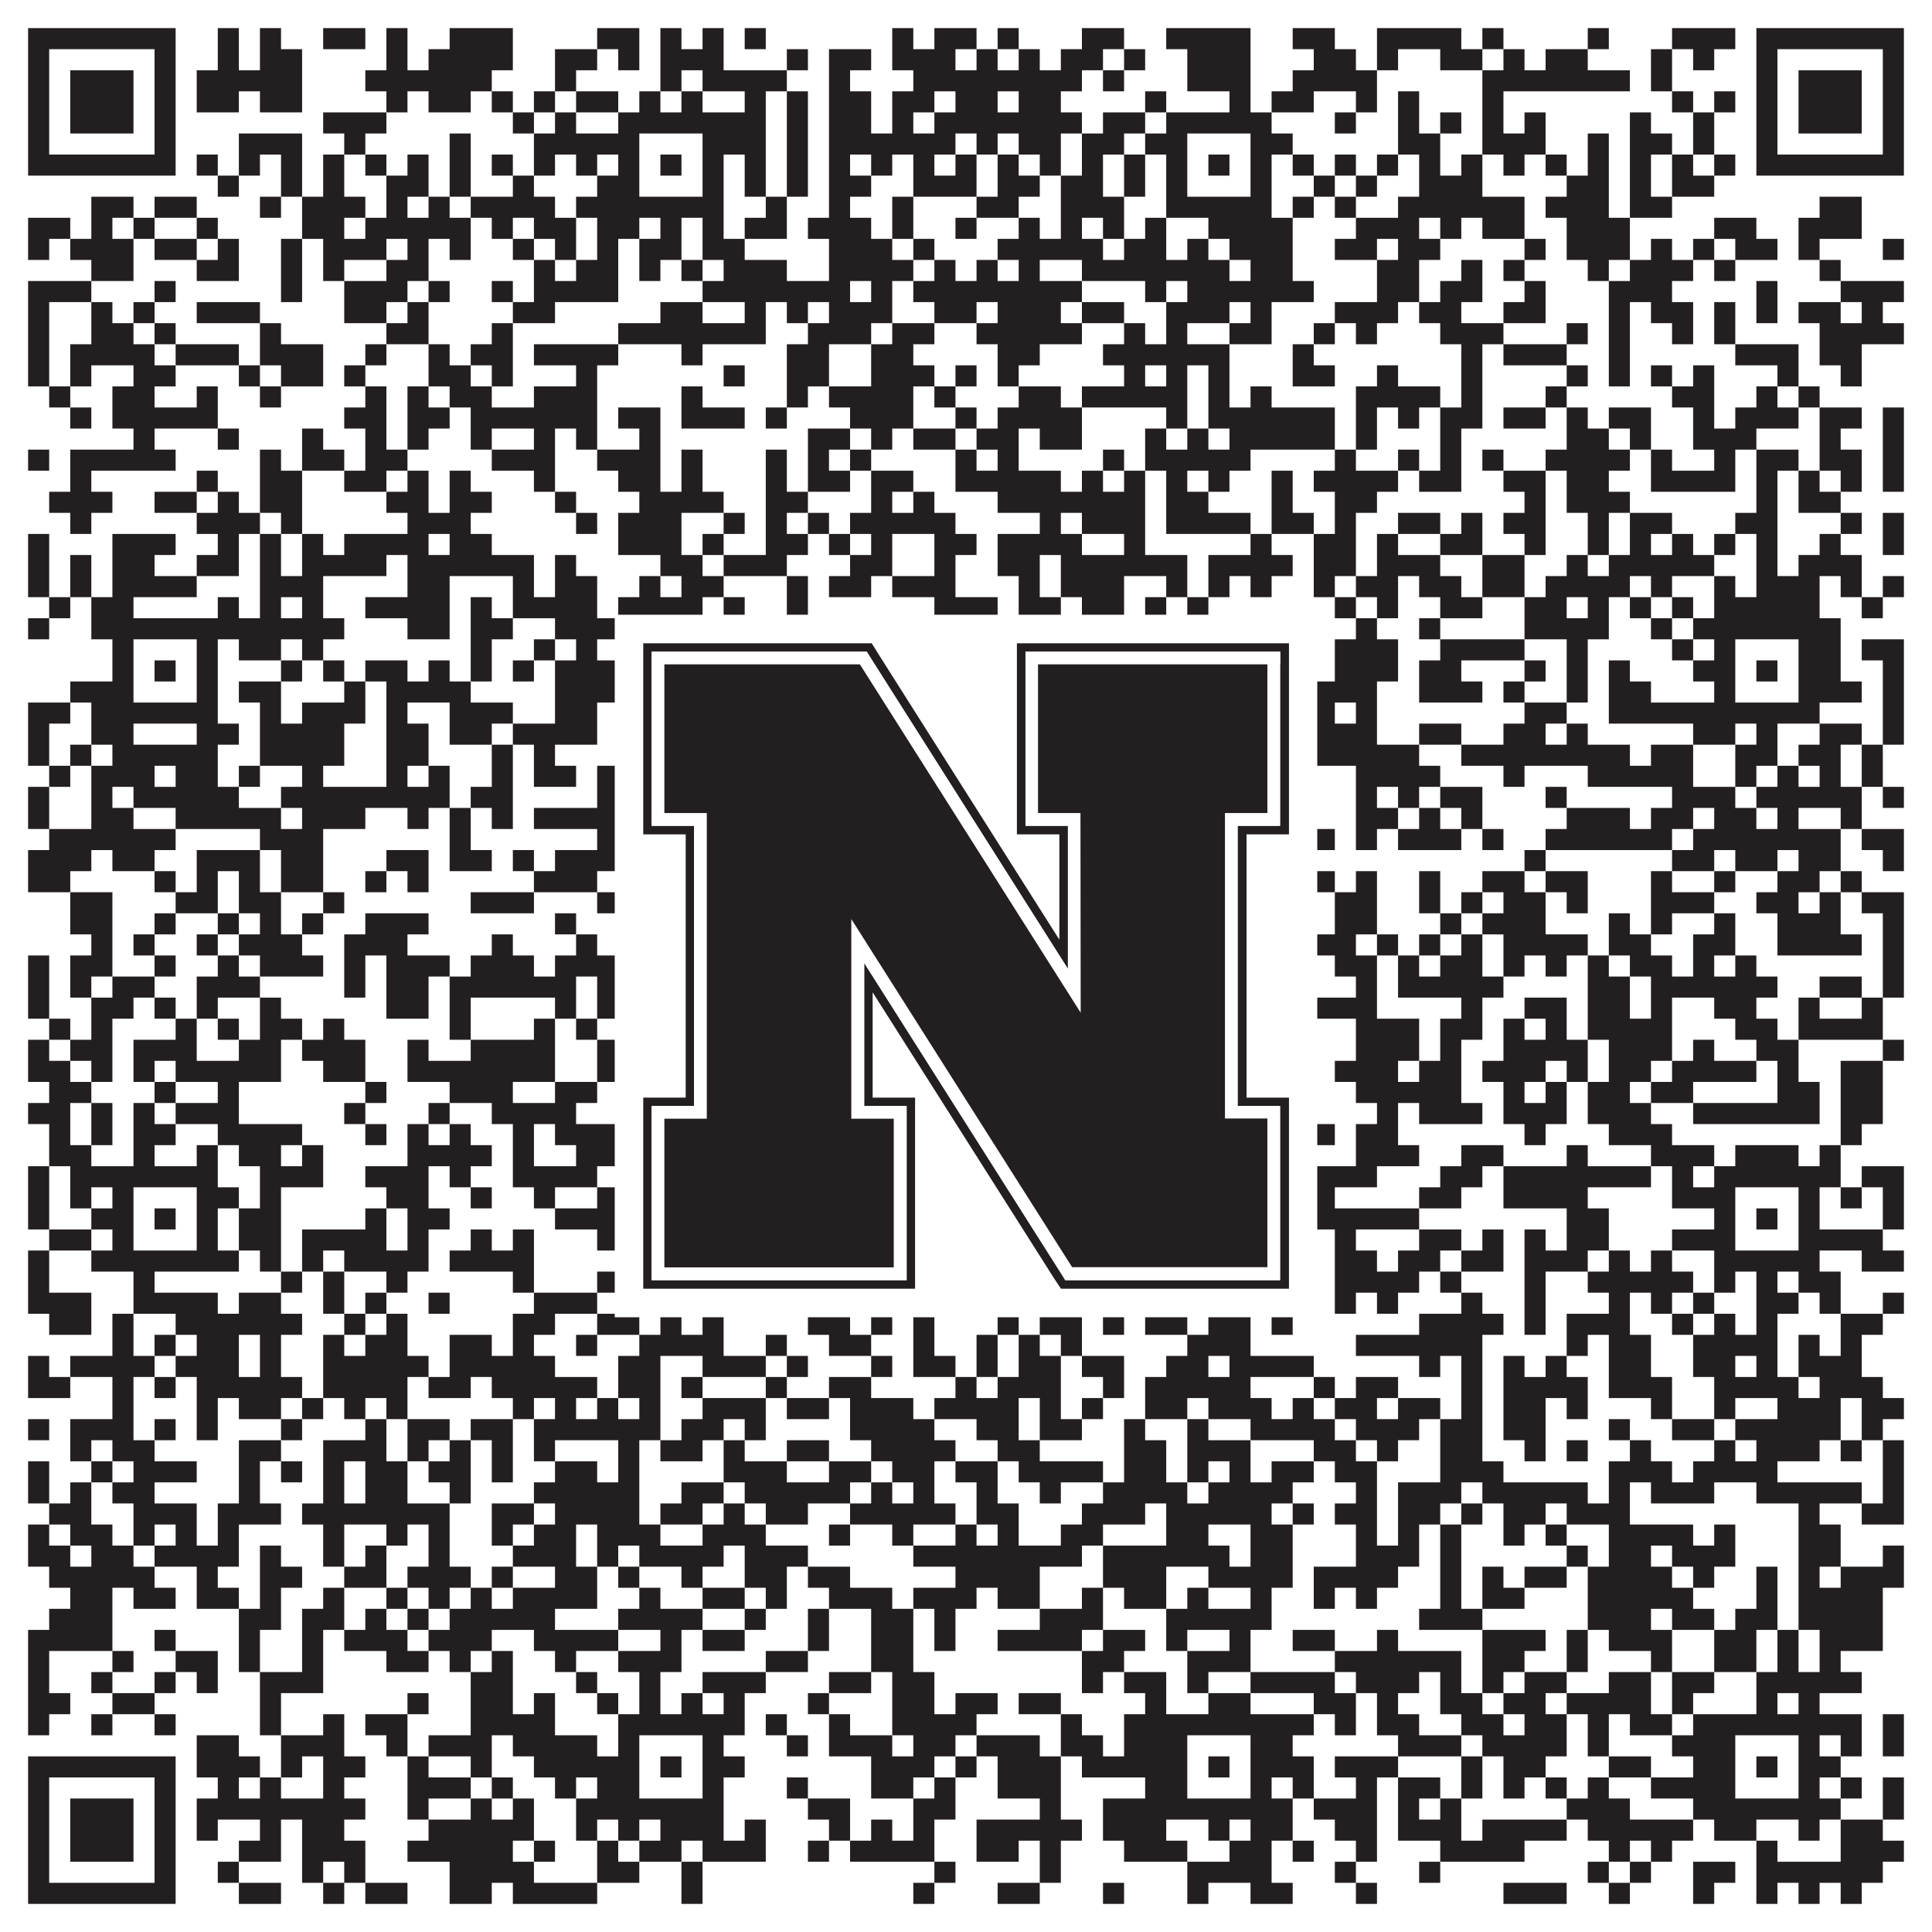
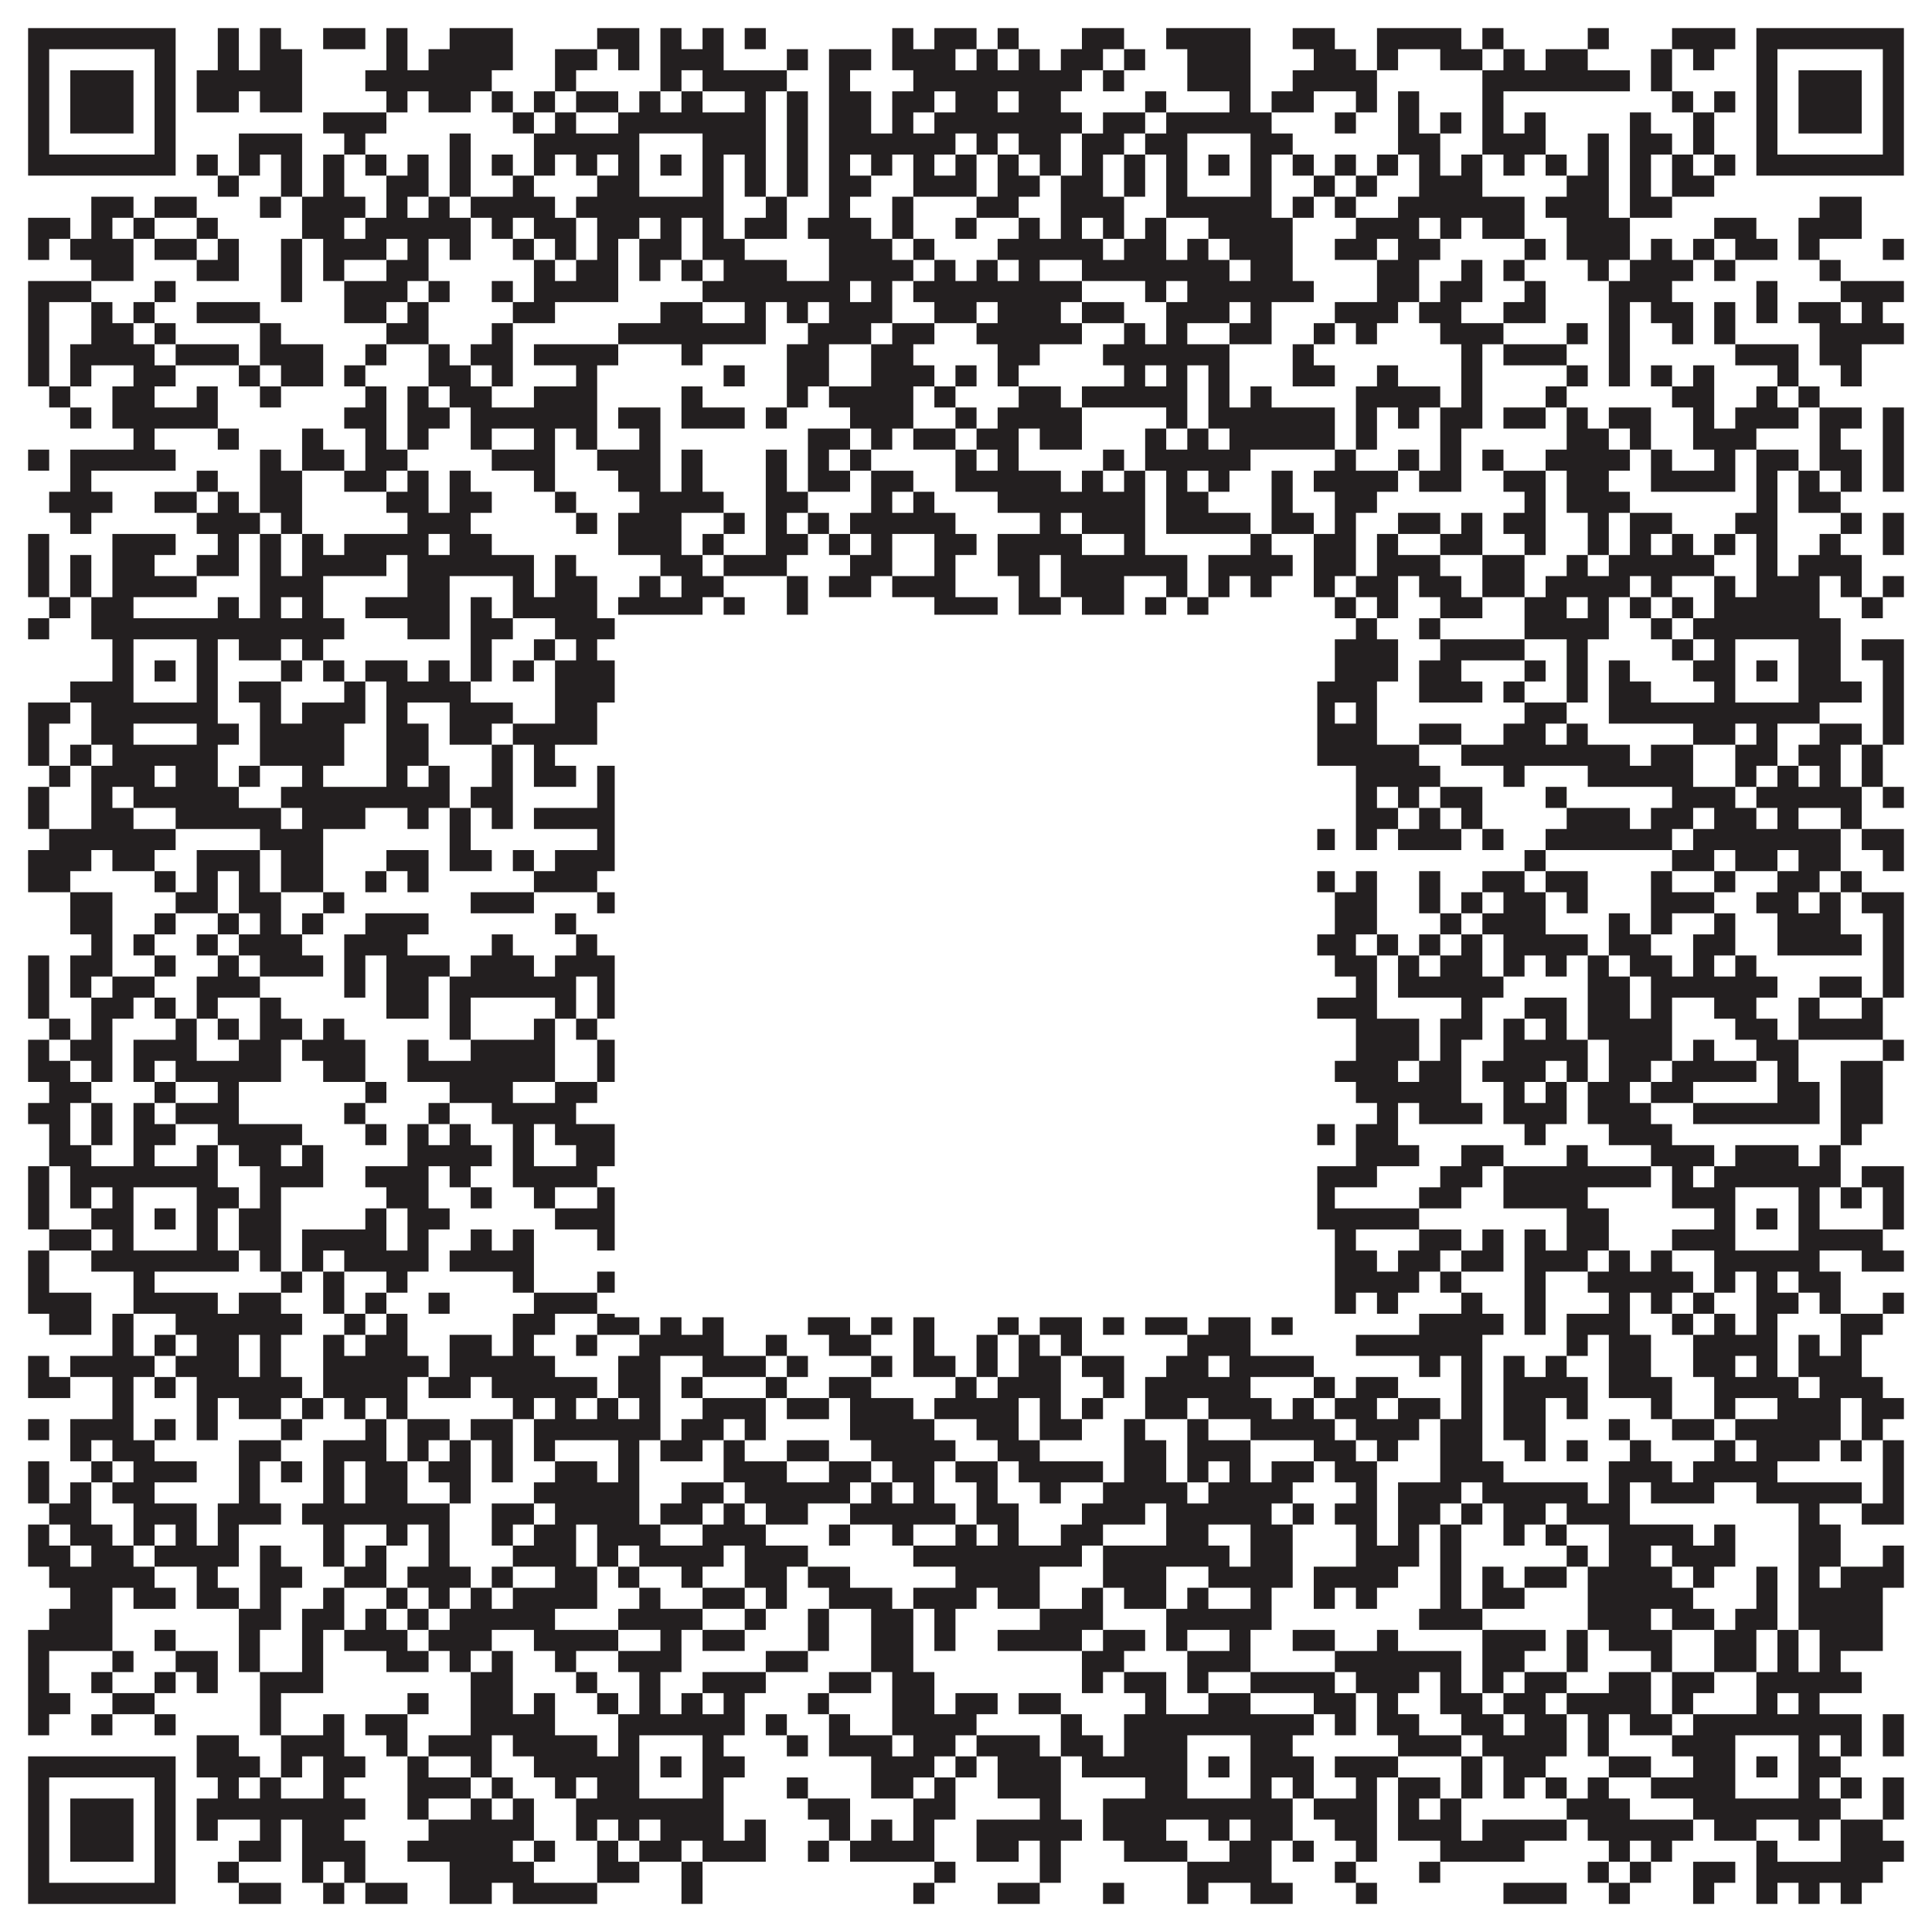
<svg xmlns="http://www.w3.org/2000/svg" version="1.1" width="1100px" height="1100px" viewBox="0 0 1100 1100">
  <rect x="0" y="0" width="1100" height="1100" fill="#ffffff" fill-opacity="1" />
  <path fill="#231f20" fill-opacity="1" d="M16,16L100,16L100,28L16,28ZM124,16L136,16L136,28L124,28ZM148,16L160,16L160,28L148,28ZM184,16L208,16L208,28L184,28ZM220,16L232,16L232,28L220,28ZM256,16L292,16L292,28L256,28ZM340,16L364,16L364,28L340,28ZM376,16L388,16L388,28L376,28ZM400,16L412,16L412,28L400,28ZM424,16L436,16L436,28L424,28ZM508,16L520,16L520,28L508,28ZM532,16L556,16L556,28L532,28ZM568,16L580,16L580,28L568,28ZM616,16L640,16L640,28L616,28ZM664,16L712,16L712,28L664,28ZM736,16L760,16L760,28L736,28ZM784,16L832,16L832,28L784,28ZM844,16L856,16L856,28L844,28ZM904,16L916,16L916,28L904,28ZM952,16L988,16L988,28L952,28ZM1000,16L1084,16L1084,28L1000,28ZM16,28L28,28L28,40L16,40ZM88,28L100,28L100,40L88,40ZM124,28L136,28L136,40L124,40ZM148,28L172,28L172,40L148,40ZM220,28L232,28L232,40L220,40ZM244,28L292,28L292,40L244,40ZM316,28L340,28L340,40L316,40ZM352,28L364,28L364,40L352,40ZM376,28L412,28L412,40L376,40ZM448,28L460,28L460,40L448,40ZM472,28L496,28L496,40L472,40ZM508,28L544,28L544,40L508,40ZM556,28L568,28L568,40L556,40ZM580,28L592,28L592,40L580,40ZM604,28L628,28L628,40L604,40ZM640,28L652,28L652,40L640,40ZM676,28L712,28L712,40L676,40ZM748,28L772,28L772,40L748,40ZM784,28L796,28L796,40L784,40ZM820,28L844,28L844,40L820,40ZM856,28L868,28L868,40L856,40ZM880,28L904,28L904,40L880,40ZM940,28L952,28L952,40L940,40ZM964,28L976,28L976,40L964,40ZM1000,28L1012,28L1012,40L1000,40ZM1072,28L1084,28L1084,40L1072,40ZM16,40L28,40L28,52L16,52ZM40,40L76,40L76,52L40,52ZM88,40L100,40L100,52L88,52ZM112,40L172,40L172,52L112,52ZM208,40L280,40L280,52L208,52ZM316,40L328,40L328,52L316,52ZM376,40L388,40L388,52L376,52ZM400,40L448,40L448,52L400,52ZM472,40L484,40L484,52L472,52ZM520,40L616,40L616,52L520,52ZM628,40L640,40L640,52L628,52ZM676,40L712,40L712,52L676,52ZM736,40L784,40L784,52L736,52ZM844,40L928,40L928,52L844,52ZM940,40L952,40L952,52L940,52ZM1000,40L1012,40L1012,52L1000,52ZM1024,40L1060,40L1060,52L1024,52ZM1072,40L1084,40L1084,52L1072,52ZM16,52L28,52L28,64L16,64ZM40,52L76,52L76,64L40,64ZM88,52L100,52L100,64L88,64ZM112,52L136,52L136,64L112,64ZM148,52L172,52L172,64L148,64ZM220,52L232,52L232,64L220,64ZM244,52L268,52L268,64L244,64ZM280,52L292,52L292,64L280,64ZM304,52L316,52L316,64L304,64ZM328,52L352,52L352,64L328,64ZM364,52L376,52L376,64L364,64ZM388,52L400,52L400,64L388,64ZM424,52L436,52L436,64L424,64ZM448,52L460,52L460,64L448,64ZM472,52L496,52L496,64L472,64ZM508,52L532,52L532,64L508,64ZM544,52L568,52L568,64L544,64ZM580,52L604,52L604,64L580,64ZM652,52L664,52L664,64L652,64ZM700,52L712,52L712,64L700,64ZM724,52L748,52L748,64L724,64ZM772,52L784,52L784,64L772,64ZM796,52L808,52L808,64L796,64ZM844,52L856,52L856,64L844,64ZM952,52L964,52L964,64L952,64ZM976,52L988,52L988,64L976,64ZM1000,52L1012,52L1012,64L1000,64ZM1024,52L1060,52L1060,64L1024,64ZM1072,52L1084,52L1084,64L1072,64ZM16,64L28,64L28,76L16,76ZM40,64L76,64L76,76L40,76ZM88,64L100,64L100,76L88,76ZM184,64L220,64L220,76L184,76ZM292,64L304,64L304,76L292,76ZM316,64L328,64L328,76L316,76ZM352,64L436,64L436,76L352,76ZM448,64L460,64L460,76L448,76ZM472,64L496,64L496,76L472,76ZM508,64L520,64L520,76L508,76ZM532,64L616,64L616,76L532,76ZM628,64L652,64L652,76L628,76ZM664,64L724,64L724,76L664,76ZM760,64L772,64L772,76L760,76ZM796,64L808,64L808,76L796,76ZM820,64L832,64L832,76L820,76ZM844,64L856,64L856,76L844,76ZM868,64L880,64L880,76L868,76ZM928,64L940,64L940,76L928,76ZM964,64L976,64L976,76L964,76ZM1000,64L1012,64L1012,76L1000,76ZM1024,64L1060,64L1060,76L1024,76ZM1072,64L1084,64L1084,76L1072,76ZM16,76L28,76L28,88L16,88ZM88,76L100,76L100,88L88,88ZM136,76L172,76L172,88L136,88ZM196,76L208,76L208,88L196,88ZM256,76L268,76L268,88L256,88ZM304,76L364,76L364,88L304,88ZM400,76L436,76L436,88L400,88ZM448,76L460,76L460,88L448,88ZM472,76L544,76L544,88L472,88ZM556,76L568,76L568,88L556,88ZM580,76L604,76L604,88L580,88ZM616,76L640,76L640,88L616,88ZM652,76L676,76L676,88L652,88ZM712,76L736,76L736,88L712,88ZM796,76L820,76L820,88L796,88ZM844,76L880,76L880,88L844,88ZM904,76L916,76L916,88L904,88ZM928,76L952,76L952,88L928,88ZM964,76L976,76L976,88L964,88ZM1000,76L1012,76L1012,88L1000,88ZM1072,76L1084,76L1084,88L1072,88ZM16,88L100,88L100,100L16,100ZM112,88L124,88L124,100L112,100ZM136,88L148,88L148,100L136,100ZM160,88L172,88L172,100L160,100ZM184,88L196,88L196,100L184,100ZM208,88L220,88L220,100L208,100ZM232,88L244,88L244,100L232,100ZM256,88L268,88L268,100L256,100ZM280,88L292,88L292,100L280,100ZM304,88L316,88L316,100L304,100ZM328,88L340,88L340,100L328,100ZM352,88L364,88L364,100L352,100ZM376,88L388,88L388,100L376,100ZM400,88L412,88L412,100L400,100ZM424,88L436,88L436,100L424,100ZM448,88L460,88L460,100L448,100ZM472,88L484,88L484,100L472,100ZM496,88L508,88L508,100L496,100ZM520,88L532,88L532,100L520,100ZM544,88L556,88L556,100L544,100ZM568,88L580,88L580,100L568,100ZM592,88L604,88L604,100L592,100ZM616,88L628,88L628,100L616,100ZM640,88L652,88L652,100L640,100ZM664,88L676,88L676,100L664,100ZM688,88L700,88L700,100L688,100ZM712,88L724,88L724,100L712,100ZM736,88L748,88L748,100L736,100ZM760,88L772,88L772,100L760,100ZM784,88L796,88L796,100L784,100ZM808,88L820,88L820,100L808,100ZM832,88L844,88L844,100L832,100ZM856,88L868,88L868,100L856,100ZM880,88L892,88L892,100L880,100ZM904,88L916,88L916,100L904,100ZM928,88L940,88L940,100L928,100ZM952,88L964,88L964,100L952,100ZM976,88L988,88L988,100L976,100ZM1000,88L1084,88L1084,100L1000,100ZM124,100L136,100L136,112L124,112ZM160,100L172,100L172,112L160,112ZM184,100L196,100L196,112L184,112ZM220,100L244,100L244,112L220,112ZM256,100L268,100L268,112L256,112ZM292,100L304,100L304,112L292,112ZM340,100L364,100L364,112L340,112ZM400,100L412,100L412,112L400,112ZM424,100L436,100L436,112L424,112ZM448,100L460,100L460,112L448,112ZM472,100L496,100L496,112L472,112ZM520,100L556,100L556,112L520,112ZM568,100L592,100L592,112L568,112ZM604,100L628,100L628,112L604,112ZM640,100L652,100L652,112L640,112ZM664,100L676,100L676,112L664,112ZM712,100L724,100L724,112L712,112ZM748,100L760,100L760,112L748,112ZM772,100L784,100L784,112L772,112ZM808,100L844,100L844,112L808,112ZM892,100L916,100L916,112L892,112ZM928,100L940,100L940,112L928,112ZM952,100L976,100L976,112L952,112ZM52,112L76,112L76,124L52,124ZM88,112L112,112L112,124L88,124ZM148,112L160,112L160,124L148,124ZM172,112L208,112L208,124L172,124ZM220,112L232,112L232,124L220,124ZM244,112L256,112L256,124L244,124ZM268,112L316,112L316,124L268,124ZM328,112L412,112L412,124L328,124ZM436,112L448,112L448,124L436,124ZM472,112L484,112L484,124L472,124ZM508,112L520,112L520,124L508,124ZM556,112L580,112L580,124L556,124ZM604,112L640,112L640,124L604,124ZM664,112L724,112L724,124L664,124ZM736,112L748,112L748,124L736,124ZM760,112L772,112L772,124L760,124ZM796,112L868,112L868,124L796,124ZM880,112L916,112L916,124L880,124ZM928,112L952,112L952,124L928,124ZM1036,112L1060,112L1060,124L1036,124ZM16,124L40,124L40,136L16,136ZM52,124L64,124L64,136L52,136ZM76,124L88,124L88,136L76,136ZM112,124L124,124L124,136L112,136ZM172,124L196,124L196,136L172,136ZM208,124L268,124L268,136L208,136ZM280,124L292,124L292,136L280,136ZM304,124L328,124L328,136L304,136ZM340,124L364,124L364,136L340,136ZM376,124L388,124L388,136L376,136ZM400,124L412,124L412,136L400,136ZM424,124L448,124L448,136L424,136ZM460,124L496,124L496,136L460,136ZM508,124L520,124L520,136L508,136ZM544,124L556,124L556,136L544,136ZM580,124L592,124L592,136L580,136ZM604,124L616,124L616,136L604,136ZM628,124L640,124L640,136L628,136ZM652,124L664,124L664,136L652,136ZM688,124L736,124L736,136L688,136ZM772,124L808,124L808,136L772,136ZM820,124L832,124L832,136L820,136ZM844,124L868,124L868,136L844,136ZM892,124L928,124L928,136L892,136ZM976,124L1000,124L1000,136L976,136ZM1024,124L1060,124L1060,136L1024,136ZM16,136L28,136L28,148L16,148ZM40,136L76,136L76,148L40,148ZM88,136L112,136L112,148L88,148ZM124,136L136,136L136,148L124,148ZM160,136L172,136L172,148L160,148ZM184,136L220,136L220,148L184,148ZM232,136L244,136L244,148L232,148ZM256,136L268,136L268,148L256,148ZM292,136L304,136L304,148L292,148ZM316,136L328,136L328,148L316,148ZM340,136L352,136L352,148L340,148ZM364,136L388,136L388,148L364,148ZM400,136L424,136L424,148L400,148ZM472,136L508,136L508,148L472,148ZM520,136L532,136L532,148L520,148ZM568,136L628,136L628,148L568,148ZM640,136L664,136L664,148L640,148ZM676,136L688,136L688,148L676,148ZM700,136L736,136L736,148L700,148ZM760,136L784,136L784,148L760,148ZM796,136L820,136L820,148L796,148ZM868,136L880,136L880,148L868,148ZM892,136L928,136L928,148L892,148ZM940,136L952,136L952,148L940,148ZM964,136L976,136L976,148L964,148ZM988,136L1012,136L1012,148L988,148ZM1024,136L1036,136L1036,148L1024,148ZM1072,136L1084,136L1084,148L1072,148ZM52,148L76,148L76,160L52,160ZM112,148L136,148L136,160L112,160ZM160,148L172,148L172,160L160,160ZM184,148L196,148L196,160L184,160ZM220,148L244,148L244,160L220,160ZM304,148L316,148L316,160L304,160ZM328,148L352,148L352,160L328,160ZM364,148L376,148L376,160L364,160ZM388,148L400,148L400,160L388,160ZM412,148L448,148L448,160L412,160ZM472,148L520,148L520,160L472,160ZM532,148L544,148L544,160L532,160ZM556,148L568,148L568,160L556,160ZM580,148L592,148L592,160L580,160ZM616,148L700,148L700,160L616,160ZM712,148L736,148L736,160L712,160ZM784,148L808,148L808,160L784,160ZM832,148L844,148L844,160L832,160ZM856,148L868,148L868,160L856,160ZM904,148L916,148L916,160L904,160ZM928,148L964,148L964,160L928,160ZM976,148L988,148L988,160L976,160ZM1036,148L1048,148L1048,160L1036,160ZM16,160L52,160L52,172L16,172ZM88,160L100,160L100,172L88,172ZM160,160L172,160L172,172L160,172ZM196,160L232,160L232,172L196,172ZM244,160L256,160L256,172L244,172ZM280,160L292,160L292,172L280,172ZM304,160L352,160L352,172L304,172ZM400,160L484,160L484,172L400,172ZM496,160L508,160L508,172L496,172ZM520,160L616,160L616,172L520,172ZM652,160L664,160L664,172L652,172ZM676,160L748,160L748,172L676,172ZM784,160L808,160L808,172L784,172ZM820,160L844,160L844,172L820,172ZM868,160L880,160L880,172L868,172ZM916,160L952,160L952,172L916,172ZM1000,160L1012,160L1012,172L1000,172ZM1048,160L1084,160L1084,172L1048,172ZM16,172L28,172L28,184L16,184ZM52,172L64,172L64,184L52,184ZM76,172L88,172L88,184L76,184ZM112,172L148,172L148,184L112,184ZM196,172L220,172L220,184L196,184ZM232,172L244,172L244,184L232,184ZM292,172L316,172L316,184L292,184ZM376,172L400,172L400,184L376,184ZM424,172L436,172L436,184L424,184ZM448,172L460,172L460,184L448,184ZM472,172L508,172L508,184L472,184ZM532,172L556,172L556,184L532,184ZM568,172L604,172L604,184L568,184ZM616,172L640,172L640,184L616,184ZM664,172L700,172L700,184L664,184ZM712,172L724,172L724,184L712,184ZM760,172L796,172L796,184L760,184ZM808,172L832,172L832,184L808,184ZM856,172L880,172L880,184L856,184ZM916,172L928,172L928,184L916,184ZM940,172L964,172L964,184L940,184ZM976,172L988,172L988,184L976,184ZM1000,172L1012,172L1012,184L1000,184ZM1024,172L1048,172L1048,184L1024,184ZM1060,172L1072,172L1072,184L1060,184ZM16,184L28,184L28,196L16,196ZM52,184L76,184L76,196L52,196ZM88,184L100,184L100,196L88,196ZM148,184L160,184L160,196L148,196ZM220,184L244,184L244,196L220,196ZM280,184L292,184L292,196L280,196ZM352,184L436,184L436,196L352,196ZM460,184L496,184L496,196L460,196ZM508,184L532,184L532,196L508,196ZM556,184L616,184L616,196L556,196ZM640,184L652,184L652,196L640,196ZM664,184L676,184L676,196L664,196ZM700,184L724,184L724,196L700,196ZM748,184L760,184L760,196L748,196ZM772,184L784,184L784,196L772,196ZM820,184L856,184L856,196L820,196ZM892,184L904,184L904,196L892,196ZM916,184L928,184L928,196L916,196ZM952,184L964,184L964,196L952,196ZM976,184L988,184L988,196L976,196ZM1036,184L1084,184L1084,196L1036,196ZM16,196L28,196L28,208L16,208ZM40,196L88,196L88,208L40,208ZM100,196L136,196L136,208L100,208ZM148,196L184,196L184,208L148,208ZM208,196L220,196L220,208L208,208ZM244,196L256,196L256,208L244,208ZM268,196L292,196L292,208L268,208ZM304,196L352,196L352,208L304,208ZM388,196L400,196L400,208L388,208ZM448,196L472,196L472,208L448,208ZM496,196L520,196L520,208L496,208ZM568,196L592,196L592,208L568,208ZM628,196L700,196L700,208L628,208ZM736,196L748,196L748,208L736,208ZM832,196L844,196L844,208L832,208ZM856,196L892,196L892,208L856,208ZM916,196L928,196L928,208L916,208ZM988,196L1024,196L1024,208L988,208ZM1036,196L1060,196L1060,208L1036,208ZM16,208L28,208L28,220L16,220ZM40,208L52,208L52,220L40,220ZM76,208L100,208L100,220L76,220ZM136,208L148,208L148,220L136,220ZM160,208L184,208L184,220L160,220ZM196,208L208,208L208,220L196,220ZM244,208L268,208L268,220L244,220ZM280,208L292,208L292,220L280,220ZM328,208L340,208L340,220L328,220ZM412,208L424,208L424,220L412,220ZM448,208L472,208L472,220L448,220ZM496,208L532,208L532,220L496,220ZM544,208L556,208L556,220L544,220ZM568,208L580,208L580,220L568,220ZM640,208L652,208L652,220L640,220ZM664,208L676,208L676,220L664,220ZM688,208L700,208L700,220L688,220ZM736,208L760,208L760,220L736,220ZM784,208L796,208L796,220L784,220ZM832,208L844,208L844,220L832,220ZM892,208L904,208L904,220L892,220ZM916,208L928,208L928,220L916,220ZM940,208L952,208L952,220L940,220ZM964,208L976,208L976,220L964,220ZM1012,208L1024,208L1024,220L1012,220ZM1048,208L1060,208L1060,220L1048,220ZM28,220L40,220L40,232L28,232ZM64,220L88,220L88,232L64,232ZM112,220L124,220L124,232L112,232ZM148,220L160,220L160,232L148,232ZM208,220L220,220L220,232L208,232ZM232,220L244,220L244,232L232,232ZM256,220L280,220L280,232L256,232ZM304,220L340,220L340,232L304,232ZM388,220L400,220L400,232L388,232ZM448,220L460,220L460,232L448,232ZM472,220L520,220L520,232L472,232ZM532,220L544,220L544,232L532,232ZM580,220L604,220L604,232L580,232ZM616,220L676,220L676,232L616,232ZM688,220L700,220L700,232L688,232ZM712,220L724,220L724,232L712,232ZM772,220L820,220L820,232L772,232ZM832,220L844,220L844,232L832,232ZM880,220L892,220L892,232L880,232ZM952,220L976,220L976,232L952,232ZM1000,220L1012,220L1012,232L1000,232ZM1024,220L1036,220L1036,232L1024,232ZM40,232L52,232L52,244L40,244ZM64,232L124,232L124,244L64,244ZM196,232L220,232L220,244L196,244ZM232,232L256,232L256,244L232,244ZM268,232L340,232L340,244L268,244ZM352,232L376,232L376,244L352,244ZM388,232L424,232L424,244L388,244ZM436,232L448,232L448,244L436,244ZM484,232L520,232L520,244L484,244ZM544,232L556,232L556,244L544,244ZM568,232L616,232L616,244L568,244ZM664,232L676,232L676,244L664,244ZM688,232L760,232L760,244L688,244ZM772,232L784,232L784,244L772,244ZM796,232L808,232L808,244L796,244ZM820,232L844,232L844,244L820,244ZM856,232L880,232L880,244L856,244ZM892,232L904,232L904,244L892,244ZM916,232L940,232L940,244L916,244ZM964,232L976,232L976,244L964,244ZM988,232L1024,232L1024,244L988,244ZM1036,232L1060,232L1060,244L1036,244ZM1072,232L1084,232L1084,244L1072,244ZM76,244L88,244L88,256L76,256ZM124,244L136,244L136,256L124,256ZM172,244L184,244L184,256L172,256ZM208,244L220,244L220,256L208,256ZM232,244L244,244L244,256L232,256ZM268,244L280,244L280,256L268,256ZM304,244L316,244L316,256L304,256ZM328,244L340,244L340,256L328,256ZM364,244L376,244L376,256L364,256ZM460,244L484,244L484,256L460,256ZM496,244L508,244L508,256L496,256ZM520,244L544,244L544,256L520,256ZM556,244L580,244L580,256L556,256ZM592,244L616,244L616,256L592,256ZM652,244L664,244L664,256L652,256ZM676,244L688,244L688,256L676,256ZM700,244L760,244L760,256L700,256ZM772,244L784,244L784,256L772,256ZM820,244L832,244L832,256L820,256ZM892,244L916,244L916,256L892,256ZM928,244L940,244L940,256L928,256ZM964,244L1000,244L1000,256L964,256ZM1036,244L1048,244L1048,256L1036,256ZM1072,244L1084,244L1084,256L1072,256ZM16,256L28,256L28,268L16,268ZM40,256L100,256L100,268L40,268ZM148,256L160,256L160,268L148,268ZM172,256L196,256L196,268L172,268ZM208,256L232,256L232,268L208,268ZM280,256L316,256L316,268L280,268ZM340,256L376,256L376,268L340,268ZM388,256L400,256L400,268L388,268ZM436,256L448,256L448,268L436,268ZM460,256L472,256L472,268L460,268ZM484,256L496,256L496,268L484,268ZM544,256L556,256L556,268L544,268ZM568,256L580,256L580,268L568,268ZM628,256L640,256L640,268L628,268ZM652,256L712,256L712,268L652,268ZM760,256L772,256L772,268L760,268ZM796,256L808,256L808,268L796,268ZM820,256L832,256L832,268L820,268ZM844,256L856,256L856,268L844,268ZM880,256L928,256L928,268L880,268ZM940,256L952,256L952,268L940,268ZM976,256L988,256L988,268L976,268ZM1000,256L1024,256L1024,268L1000,268ZM1036,256L1060,256L1060,268L1036,268ZM1072,256L1084,256L1084,268L1072,268ZM40,268L52,268L52,280L40,280ZM112,268L124,268L124,280L112,280ZM148,268L172,268L172,280L148,280ZM196,268L220,268L220,280L196,280ZM232,268L244,268L244,280L232,280ZM256,268L268,268L268,280L256,280ZM304,268L316,268L316,280L304,280ZM352,268L376,268L376,280L352,280ZM388,268L400,268L400,280L388,280ZM436,268L448,268L448,280L436,280ZM460,268L484,268L484,280L460,280ZM496,268L520,268L520,280L496,280ZM544,268L604,268L604,280L544,280ZM616,268L628,268L628,280L616,280ZM640,268L652,268L652,280L640,280ZM664,268L676,268L676,280L664,280ZM688,268L700,268L700,280L688,280ZM724,268L736,268L736,280L724,280ZM748,268L796,268L796,280L748,280ZM808,268L832,268L832,280L808,280ZM856,268L880,268L880,280L856,280ZM892,268L916,268L916,280L892,280ZM940,268L988,268L988,280L940,280ZM1000,268L1012,268L1012,280L1000,280ZM1024,268L1036,268L1036,280L1024,280ZM1048,268L1060,268L1060,280L1048,280ZM1072,268L1084,268L1084,280L1072,280ZM28,280L64,280L64,292L28,292ZM88,280L112,280L112,292L88,292ZM124,280L136,280L136,292L124,292ZM148,280L172,280L172,292L148,292ZM220,280L244,280L244,292L220,292ZM256,280L280,280L280,292L256,292ZM316,280L328,280L328,292L316,292ZM364,280L412,280L412,292L364,292ZM436,280L460,280L460,292L436,292ZM496,280L508,280L508,292L496,292ZM520,280L532,280L532,292L520,292ZM568,280L652,280L652,292L568,292ZM664,280L688,280L688,292L664,292ZM724,280L736,280L736,292L724,292ZM760,280L784,280L784,292L760,292ZM868,280L880,280L880,292L868,292ZM892,280L928,280L928,292L892,292ZM1000,280L1012,280L1012,292L1000,292ZM1024,280L1048,280L1048,292L1024,292ZM40,292L52,292L52,304L40,304ZM112,292L148,292L148,304L112,304ZM160,292L172,292L172,304L160,304ZM232,292L268,292L268,304L232,304ZM328,292L340,292L340,304L328,304ZM352,292L388,292L388,304L352,304ZM412,292L424,292L424,304L412,304ZM436,292L448,292L448,304L436,304ZM460,292L472,292L472,304L460,304ZM484,292L544,292L544,304L484,304ZM592,292L604,292L604,304L592,304ZM616,292L652,292L652,304L616,304ZM664,292L712,292L712,304L664,304ZM724,292L748,292L748,304L724,304ZM760,292L772,292L772,304L760,304ZM796,292L820,292L820,304L796,304ZM832,292L844,292L844,304L832,304ZM856,292L880,292L880,304L856,304ZM904,292L916,292L916,304L904,304ZM928,292L952,292L952,304L928,304ZM988,292L1012,292L1012,304L988,304ZM1048,292L1060,292L1060,304L1048,304ZM1072,292L1084,292L1084,304L1072,304ZM16,304L28,304L28,316L16,316ZM64,304L100,304L100,316L64,316ZM124,304L136,304L136,316L124,316ZM148,304L160,304L160,316L148,316ZM172,304L184,304L184,316L172,316ZM196,304L244,304L244,316L196,316ZM256,304L280,304L280,316L256,316ZM352,304L388,304L388,316L352,316ZM400,304L412,304L412,316L400,316ZM436,304L460,304L460,316L436,316ZM472,304L484,304L484,316L472,316ZM496,304L508,304L508,316L496,316ZM532,304L556,304L556,316L532,316ZM568,304L616,304L616,316L568,316ZM640,304L652,304L652,316L640,316ZM712,304L724,304L724,316L712,316ZM748,304L772,304L772,316L748,316ZM784,304L796,304L796,316L784,316ZM820,304L844,304L844,316L820,316ZM868,304L880,304L880,316L868,316ZM904,304L916,304L916,316L904,316ZM928,304L940,304L940,316L928,316ZM952,304L964,304L964,316L952,316ZM976,304L988,304L988,316L976,316ZM1000,304L1012,304L1012,316L1000,316ZM1036,304L1048,304L1048,316L1036,316ZM1072,304L1084,304L1084,316L1072,316ZM16,316L28,316L28,328L16,328ZM40,316L52,316L52,328L40,328ZM64,316L88,316L88,328L64,328ZM112,316L136,316L136,328L112,328ZM148,316L160,316L160,328L148,328ZM172,316L220,316L220,328L172,328ZM232,316L304,316L304,328L232,328ZM316,316L328,316L328,328L316,328ZM376,316L400,316L400,328L376,328ZM412,316L448,316L448,328L412,328ZM484,316L508,316L508,328L484,328ZM532,316L544,316L544,328L532,328ZM568,316L592,316L592,328L568,328ZM604,316L676,316L676,328L604,328ZM688,316L736,316L736,328L688,328ZM748,316L772,316L772,328L748,328ZM784,316L820,316L820,328L784,328ZM844,316L868,316L868,328L844,328ZM892,316L904,316L904,328L892,328ZM916,316L976,316L976,328L916,328ZM1000,316L1012,316L1012,328L1000,328ZM1024,316L1060,316L1060,328L1024,328ZM16,328L28,328L28,340L16,340ZM40,328L52,328L52,340L40,340ZM64,328L112,328L112,340L64,340ZM148,328L184,328L184,340L148,340ZM232,328L256,328L256,340L232,340ZM292,328L304,328L304,340L292,340ZM316,328L340,328L340,340L316,340ZM364,328L376,328L376,340L364,340ZM388,328L412,328L412,340L388,340ZM448,328L460,328L460,340L448,340ZM472,328L496,328L496,340L472,340ZM508,328L544,328L544,340L508,340ZM580,328L592,328L592,340L580,340ZM604,328L640,328L640,340L604,340ZM664,328L676,328L676,340L664,340ZM688,328L700,328L700,340L688,340ZM712,328L724,328L724,340L712,340ZM748,328L760,328L760,340L748,340ZM772,328L796,328L796,340L772,340ZM808,328L832,328L832,340L808,340ZM844,328L868,328L868,340L844,340ZM880,328L928,328L928,340L880,340ZM940,328L952,328L952,340L940,340ZM976,328L988,328L988,340L976,340ZM1000,328L1036,328L1036,340L1000,340ZM1048,328L1060,328L1060,340L1048,340ZM1072,328L1084,328L1084,340L1072,340ZM28,340L40,340L40,352L28,352ZM52,340L76,340L76,352L52,352ZM124,340L136,340L136,352L124,352ZM148,340L160,340L160,352L148,352ZM172,340L184,340L184,352L172,352ZM208,340L256,340L256,352L208,352ZM268,340L280,340L280,352L268,352ZM292,340L340,340L340,352L292,352ZM352,340L400,340L400,352L352,352ZM412,340L424,340L424,352L412,352ZM448,340L460,340L460,352L448,352ZM532,340L568,340L568,352L532,352ZM580,340L604,340L604,352L580,352ZM616,340L640,340L640,352L616,352ZM652,340L664,340L664,352L652,352ZM676,340L688,340L688,352L676,352ZM760,340L772,340L772,352L760,352ZM784,340L796,340L796,352L784,352ZM820,340L844,340L844,352L820,352ZM868,340L892,340L892,352L868,352ZM904,340L916,340L916,352L904,352ZM928,340L940,340L940,352L928,352ZM952,340L964,340L964,352L952,352ZM976,340L1036,340L1036,352L976,352ZM1060,340L1072,340L1072,352L1060,352ZM16,352L28,352L28,364L16,364ZM52,352L196,352L196,364L52,364ZM232,352L256,352L256,364L232,364ZM268,352L292,352L292,364L268,364ZM316,352L424,352L424,364L316,364ZM436,352L484,352L484,364L436,364ZM568,352L592,352L592,364L568,364ZM616,352L628,352L628,364L616,364ZM652,352L724,352L724,364L652,364ZM736,352L748,352L748,364L736,364ZM772,352L784,352L784,364L772,364ZM808,352L820,352L820,364L808,364ZM868,352L916,352L916,364L868,364ZM940,352L952,352L952,364L940,364ZM964,352L1048,352L1048,364L964,364ZM64,364L76,364L76,376L64,376ZM112,364L124,364L124,376L112,376ZM136,364L160,364L160,376L136,376ZM172,364L184,364L184,376L172,376ZM268,364L280,364L280,376L268,376ZM304,364L316,364L316,376L304,376ZM328,364L340,364L340,376L328,376ZM352,364L364,364L364,376L352,376ZM400,364L412,364L412,376L400,376ZM424,364L472,364L472,376L424,376ZM496,364L532,364L532,376L496,376ZM544,364L580,364L580,376L544,376ZM628,364L652,364L652,376L628,376ZM664,364L676,364L676,376L664,376ZM712,364L724,364L724,376L712,376ZM760,364L796,364L796,376L760,376ZM820,364L868,364L868,376L820,376ZM892,364L904,364L904,376L892,376ZM952,364L964,364L964,376L952,376ZM976,364L988,364L988,376L976,376ZM1024,364L1048,364L1048,376L1024,376ZM1060,364L1084,364L1084,376L1060,376ZM64,376L76,376L76,388L64,388ZM88,376L100,376L100,388L88,388ZM112,376L124,376L124,388L112,388ZM160,376L172,376L172,388L160,388ZM184,376L196,376L196,388L184,388ZM208,376L232,376L232,388L208,388ZM244,376L256,376L256,388L244,388ZM268,376L280,376L280,388L268,388ZM292,376L304,376L304,388L292,388ZM316,376L364,376L364,388L316,388ZM376,376L388,376L388,388L376,388ZM400,376L424,376L424,388L400,388ZM436,376L568,376L568,388L436,388ZM580,376L604,376L604,388L580,388ZM616,376L640,376L640,388L616,388ZM664,376L676,376L676,388L664,388ZM688,376L700,376L700,388L688,388ZM712,376L748,376L748,388L712,388ZM760,376L796,376L796,388L760,388ZM808,376L832,376L832,388L808,388ZM868,376L880,376L880,388L868,388ZM892,376L904,376L904,388L892,388ZM916,376L928,376L928,388L916,388ZM964,376L988,376L988,388L964,388ZM1000,376L1012,376L1012,388L1000,388ZM1024,376L1048,376L1048,388L1024,388ZM1072,376L1084,376L1084,388L1072,388ZM40,388L76,388L76,400L40,400ZM112,388L124,388L124,400L112,400ZM136,388L160,388L160,400L136,400ZM196,388L208,388L208,400L196,400ZM220,388L268,388L268,400L220,400ZM316,388L364,388L364,400L316,400ZM400,388L436,388L436,400L400,400ZM484,388L508,388L508,400L484,400ZM520,388L532,388L532,400L520,400ZM544,388L556,388L556,400L544,400ZM640,388L676,388L676,400L640,400ZM712,388L784,388L784,400L712,400ZM808,388L844,388L844,400L808,400ZM856,388L868,388L868,400L856,400ZM892,388L904,388L904,400L892,400ZM916,388L940,388L940,400L916,400ZM976,388L988,388L988,400L976,400ZM1024,388L1060,388L1060,400L1024,400ZM1072,388L1084,388L1084,400L1072,400ZM16,400L40,400L40,412L16,412ZM52,400L124,400L124,412L52,412ZM148,400L160,400L160,412L148,412ZM172,400L208,400L208,412L172,412ZM220,400L232,400L232,412L220,412ZM256,400L292,400L292,412L256,412ZM316,400L340,400L340,412L316,412ZM352,400L412,400L412,412L352,412ZM424,400L448,400L448,412L424,412ZM460,400L496,400L496,412L460,412ZM508,400L556,400L556,412L508,412ZM604,400L640,400L640,412L604,412ZM652,400L724,400L724,412L652,412ZM748,400L760,400L760,412L748,412ZM772,400L784,400L784,412L772,412ZM868,400L892,400L892,412L868,412ZM916,400L1036,400L1036,412L916,412ZM1072,400L1084,400L1084,412L1072,412ZM16,412L28,412L28,424L16,424ZM52,412L76,412L76,424L52,424ZM112,412L136,412L136,424L112,424ZM148,412L196,412L196,424L148,424ZM220,412L244,412L244,424L220,424ZM256,412L280,412L280,424L256,424ZM292,412L340,412L340,424L292,424ZM352,412L364,412L364,424L352,424ZM412,412L448,412L448,424L412,424ZM472,412L484,412L484,424L472,424ZM520,412L532,412L532,424L520,424ZM556,412L568,412L568,424L556,424ZM628,412L640,412L640,424L628,424ZM652,412L676,412L676,424L652,424ZM688,412L700,412L700,424L688,424ZM724,412L736,412L736,424L724,424ZM748,412L784,412L784,424L748,424ZM808,412L832,412L832,424L808,424ZM856,412L880,412L880,424L856,424ZM892,412L904,412L904,424L892,424ZM964,412L988,412L988,424L964,424ZM1000,412L1012,412L1012,424L1000,424ZM1036,412L1060,412L1060,424L1036,424ZM1072,412L1084,412L1084,424L1072,424ZM16,424L28,424L28,436L16,436ZM40,424L52,424L52,436L40,436ZM64,424L124,424L124,436L64,436ZM148,424L196,424L196,436L148,436ZM220,424L244,424L244,436L220,436ZM280,424L292,424L292,436L280,436ZM304,424L316,424L316,436L304,436ZM352,424L400,424L400,436L352,436ZM424,424L460,424L460,436L424,436ZM472,424L484,424L484,436L472,436ZM508,424L520,424L520,436L508,436ZM532,424L544,424L544,436L532,436ZM580,424L592,424L592,436L580,436ZM604,424L628,424L628,436L604,436ZM652,424L736,424L736,436L652,436ZM748,424L808,424L808,436L748,436ZM832,424L928,424L928,436L832,436ZM940,424L964,424L964,436L940,436ZM988,424L1012,424L1012,436L988,436ZM1024,424L1048,424L1048,436L1024,436ZM1060,424L1072,424L1072,436L1060,436ZM28,436L40,436L40,448L28,448ZM52,436L88,436L88,448L52,448ZM100,436L124,436L124,448L100,448ZM136,436L148,436L148,448L136,448ZM172,436L184,436L184,448L172,448ZM220,436L232,436L232,448L220,448ZM244,436L256,436L256,448L244,448ZM280,436L292,436L292,448L280,448ZM304,436L328,436L328,448L304,448ZM340,436L364,436L364,448L340,448ZM376,436L412,436L412,448L376,448ZM424,436L532,436L532,448L424,448ZM544,436L568,436L568,448L544,448ZM592,436L604,436L604,448L592,448ZM640,436L664,436L664,448L640,448ZM688,436L712,436L712,448L688,448ZM724,436L748,436L748,448L724,448ZM772,436L820,436L820,448L772,448ZM856,436L868,436L868,448L856,448ZM904,436L964,436L964,448L904,448ZM988,436L1000,436L1000,448L988,448ZM1012,436L1024,436L1024,448L1012,448ZM1036,436L1048,436L1048,448L1036,448ZM1060,436L1072,436L1072,448L1060,448ZM16,448L28,448L28,460L16,460ZM52,448L64,448L64,460L52,460ZM76,448L136,448L136,460L76,460ZM160,448L256,448L256,460L160,460ZM268,448L292,448L292,460L268,460ZM340,448L352,448L352,460L340,460ZM412,448L424,448L424,460L412,460ZM436,448L460,448L460,460L436,460ZM532,448L556,448L556,460L532,460ZM568,448L604,448L604,460L568,460ZM652,448L664,448L664,460L652,460ZM676,448L688,448L688,460L676,460ZM772,448L784,448L784,460L772,460ZM796,448L808,448L808,460L796,460ZM820,448L844,448L844,460L820,460ZM880,448L892,448L892,460L880,460ZM952,448L988,448L988,460L952,460ZM1000,448L1060,448L1060,460L1000,460ZM1072,448L1084,448L1084,460L1072,460ZM16,460L28,460L28,472L16,472ZM52,460L76,460L76,472L52,472ZM100,460L160,460L160,472L100,472ZM172,460L208,460L208,472L172,472ZM232,460L244,460L244,472L232,472ZM256,460L268,460L268,472L256,472ZM280,460L292,460L292,472L280,472ZM304,460L364,460L364,472L304,472ZM376,460L388,460L388,472L376,472ZM400,460L412,460L412,472L400,472ZM424,460L436,460L436,472L424,472ZM448,460L496,460L496,472L448,472ZM508,460L544,460L544,472L508,472ZM616,460L640,460L640,472L616,472ZM664,460L700,460L700,472L664,472ZM724,460L736,460L736,472L724,472ZM772,460L796,460L796,472L772,472ZM808,460L820,460L820,472L808,472ZM832,460L844,460L844,472L832,472ZM892,460L928,460L928,472L892,472ZM940,460L964,460L964,472L940,472ZM976,460L1000,460L1000,472L976,472ZM1012,460L1024,460L1024,472L1012,472ZM1048,460L1060,460L1060,472L1048,472ZM28,472L100,472L100,484L28,484ZM148,472L184,472L184,484L148,484ZM256,472L268,472L268,484L256,484ZM340,472L352,472L352,484L340,484ZM388,472L412,472L412,484L388,484ZM424,472L436,472L436,484L424,484ZM448,472L460,472L460,484L448,484ZM484,472L496,472L496,484L484,484ZM532,472L544,472L544,484L532,484ZM580,472L616,472L616,484L580,484ZM640,472L676,472L676,484L640,484ZM700,472L724,472L724,484L700,484ZM736,472L760,472L760,484L736,484ZM772,472L784,472L784,484L772,484ZM796,472L832,472L832,484L796,484ZM844,472L856,472L856,484L844,484ZM880,472L952,472L952,484L880,484ZM964,472L1048,472L1048,484L964,484ZM1060,472L1084,472L1084,484L1060,484ZM16,484L52,484L52,496L16,496ZM64,484L88,484L88,496L64,496ZM112,484L148,484L148,496L112,496ZM160,484L184,484L184,496L160,496ZM220,484L244,484L244,496L220,496ZM256,484L280,484L280,496L256,496ZM292,484L304,484L304,496L292,496ZM316,484L376,484L376,496L316,496ZM400,484L412,484L412,496L400,496ZM460,484L496,484L496,496L460,496ZM532,484L544,484L544,496L532,496ZM568,484L580,484L580,496L568,496ZM604,484L628,484L628,496L604,496ZM640,484L652,484L652,496L640,496ZM676,484L700,484L700,496L676,496ZM868,484L880,484L880,496L868,496ZM952,484L976,484L976,496L952,496ZM988,484L1012,484L1012,496L988,496ZM1024,484L1048,484L1048,496L1024,496ZM1072,484L1084,484L1084,496L1072,496ZM16,496L40,496L40,508L16,508ZM88,496L100,496L100,508L88,508ZM112,496L124,496L124,508L112,508ZM136,496L148,496L148,508L136,508ZM160,496L184,496L184,508L160,508ZM208,496L220,496L220,508L208,508ZM232,496L244,496L244,508L232,508ZM304,496L340,496L340,508L304,508ZM352,496L376,496L376,508L352,508ZM400,496L436,496L436,508L400,508ZM448,496L472,496L472,508L448,508ZM484,496L496,496L496,508L484,508ZM556,496L568,496L568,508L556,508ZM580,496L592,496L592,508L580,508ZM604,496L628,496L628,508L604,508ZM652,496L688,496L688,508L652,508ZM712,496L736,496L736,508L712,508ZM748,496L760,496L760,508L748,508ZM772,496L784,496L784,508L772,508ZM808,496L820,496L820,508L808,508ZM844,496L868,496L868,508L844,508ZM880,496L904,496L904,508L880,508ZM940,496L952,496L952,508L940,508ZM976,496L988,496L988,508L976,508ZM1012,496L1036,496L1036,508L1012,508ZM1048,496L1060,496L1060,508L1048,508ZM40,508L64,508L64,520L40,520ZM100,508L124,508L124,520L100,520ZM136,508L160,508L160,520L136,520ZM184,508L196,508L196,520L184,520ZM268,508L304,508L304,520L268,520ZM340,508L364,508L364,520L340,520ZM376,508L388,508L388,520L376,520ZM448,508L460,508L460,520L448,520ZM472,508L496,508L496,520L472,520ZM508,508L544,508L544,520L508,520ZM616,508L652,508L652,520L616,520ZM688,508L700,508L700,520L688,520ZM712,508L724,508L724,520L712,520ZM760,508L784,508L784,520L760,520ZM808,508L820,508L820,520L808,520ZM832,508L844,508L844,520L832,520ZM856,508L880,508L880,520L856,520ZM892,508L904,508L904,520L892,520ZM940,508L976,508L976,520L940,520ZM1000,508L1024,508L1024,520L1000,520ZM1036,508L1048,508L1048,520L1036,520ZM1060,508L1084,508L1084,520L1060,520ZM40,520L64,520L64,532L40,532ZM88,520L100,520L100,532L88,532ZM124,520L136,520L136,532L124,532ZM148,520L160,520L160,532L148,532ZM172,520L184,520L184,532L172,532ZM208,520L244,520L244,532L208,532ZM316,520L328,520L328,532L316,532ZM352,520L364,520L364,532L352,532ZM376,520L400,520L400,532L376,532ZM448,520L496,520L496,532L448,532ZM532,520L556,520L556,532L532,532ZM580,520L604,520L604,532L580,532ZM616,520L640,520L640,532L616,532ZM688,520L712,520L712,532L688,532ZM724,520L748,520L748,532L724,532ZM760,520L784,520L784,532L760,532ZM820,520L832,520L832,532L820,532ZM844,520L880,520L880,532L844,532ZM916,520L928,520L928,532L916,532ZM940,520L952,520L952,532L940,532ZM976,520L988,520L988,532L976,532ZM1012,520L1048,520L1048,532L1012,532ZM1072,520L1084,520L1084,532L1072,532ZM52,532L64,532L64,544L52,544ZM76,532L88,532L88,544L76,544ZM112,532L124,532L124,544L112,544ZM136,532L172,532L172,544L136,544ZM196,532L232,532L232,544L196,544ZM280,532L292,532L292,544L280,544ZM328,532L340,532L340,544L328,544ZM364,532L376,532L376,544L364,544ZM412,532L448,532L448,544L412,544ZM460,532L484,532L484,544L460,544ZM532,532L592,532L592,544L532,544ZM616,532L676,532L676,544L616,544ZM700,532L772,532L772,544L700,544ZM784,532L796,532L796,544L784,544ZM808,532L820,532L820,544L808,544ZM832,532L844,532L844,544L832,544ZM856,532L904,532L904,544L856,544ZM916,532L940,532L940,544L916,544ZM964,532L988,532L988,544L964,544ZM1012,532L1060,532L1060,544L1012,544ZM1072,532L1084,532L1084,544L1072,544ZM16,544L28,544L28,556L16,556ZM40,544L64,544L64,556L40,556ZM88,544L100,544L100,556L88,556ZM124,544L136,544L136,556L124,556ZM148,544L184,544L184,556L148,556ZM196,544L208,544L208,556L196,556ZM220,544L256,544L256,556L220,556ZM268,544L304,544L304,556L268,556ZM316,544L352,544L352,556L316,556ZM376,544L388,544L388,556L376,556ZM400,544L424,544L424,556L400,556ZM460,544L484,544L484,556L460,556ZM556,544L604,544L604,556L556,556ZM628,544L664,544L664,556L628,556ZM688,544L700,544L700,556L688,556ZM712,544L724,544L724,556L712,556ZM760,544L784,544L784,556L760,556ZM796,544L808,544L808,556L796,556ZM820,544L844,544L844,556L820,556ZM856,544L868,544L868,556L856,556ZM880,544L892,544L892,556L880,556ZM904,544L916,544L916,556L904,556ZM928,544L952,544L952,556L928,556ZM964,544L976,544L976,556L964,556ZM988,544L1000,544L1000,556L988,556ZM1072,544L1084,544L1084,556L1072,556ZM16,556L28,556L28,568L16,568ZM40,556L52,556L52,568L40,568ZM64,556L88,556L88,568L64,568ZM112,556L148,556L148,568L112,568ZM196,556L208,556L208,568L196,568ZM220,556L244,556L244,568L220,568ZM256,556L328,556L328,568L256,568ZM340,556L352,556L352,568L340,568ZM376,556L388,556L388,568L376,568ZM412,556L448,556L448,568L412,568ZM460,556L484,556L484,568L460,568ZM496,556L520,556L520,568L496,568ZM604,556L616,556L616,568L604,568ZM628,556L652,556L652,568L628,568ZM676,556L688,556L688,568L676,568ZM700,556L712,556L712,568L700,568ZM724,556L736,556L736,568L724,568ZM772,556L784,556L784,568L772,568ZM796,556L856,556L856,568L796,568ZM904,556L928,556L928,568L904,568ZM940,556L1012,556L1012,568L940,568ZM1036,556L1060,556L1060,568L1036,568ZM1072,556L1084,556L1084,568L1072,568ZM16,568L28,568L28,580L16,580ZM52,568L76,568L76,580L52,580ZM88,568L100,568L100,580L88,580ZM112,568L124,568L124,580L112,580ZM148,568L160,568L160,580L148,580ZM220,568L244,568L244,580L220,580ZM256,568L268,568L268,580L256,580ZM316,568L328,568L328,580L316,580ZM340,568L352,568L352,580L340,580ZM388,568L448,568L448,580L388,580ZM496,568L556,568L556,580L496,580ZM568,568L580,568L580,580L568,580ZM604,568L628,568L628,580L604,580ZM664,568L688,568L688,580L664,580ZM724,568L736,568L736,580L724,580ZM748,568L784,568L784,580L748,580ZM832,568L844,568L844,580L832,580ZM868,568L892,568L892,580L868,580ZM904,568L928,568L928,580L904,580ZM940,568L952,568L952,580L940,580ZM976,568L1000,568L1000,580L976,580ZM1024,568L1036,568L1036,580L1024,580ZM1060,568L1072,568L1072,580L1060,580ZM28,580L40,580L40,592L28,592ZM52,580L64,580L64,592L52,592ZM100,580L112,580L112,592L100,592ZM124,580L136,580L136,592L124,592ZM148,580L172,580L172,592L148,592ZM184,580L196,580L196,592L184,592ZM256,580L268,580L268,592L256,592ZM304,580L316,580L316,592L304,592ZM328,580L340,580L340,592L328,592ZM352,580L376,580L376,592L352,592ZM388,580L412,580L412,592L388,592ZM448,580L460,580L460,592L448,592ZM484,580L496,580L496,592L484,592ZM508,580L520,580L520,592L508,592ZM532,580L544,580L544,592L532,592ZM568,580L592,580L592,592L568,592ZM604,580L616,580L616,592L604,592ZM628,580L712,580L712,592L628,592ZM736,580L748,580L748,592L736,592ZM772,580L808,580L808,592L772,592ZM820,580L844,580L844,592L820,592ZM856,580L868,580L868,592L856,592ZM880,580L892,580L892,592L880,592ZM904,580L952,580L952,592L904,592ZM988,580L1012,580L1012,592L988,592ZM1024,580L1072,580L1072,592L1024,592ZM16,592L28,592L28,604L16,604ZM40,592L64,592L64,604L40,604ZM76,592L112,592L112,604L76,604ZM136,592L160,592L160,604L136,604ZM172,592L208,592L208,604L172,604ZM232,592L244,592L244,604L232,604ZM268,592L316,592L316,604L268,604ZM340,592L364,592L364,604L340,604ZM388,592L400,592L400,604L388,604ZM472,592L496,592L496,604L472,604ZM508,592L532,592L532,604L508,604ZM544,592L592,592L592,604L544,604ZM604,592L616,592L616,604L604,604ZM628,592L700,592L700,604L628,604ZM712,592L736,592L736,604L712,604ZM772,592L808,592L808,604L772,604ZM820,592L832,592L832,604L820,604ZM856,592L904,592L904,604L856,604ZM916,592L952,592L952,604L916,604ZM964,592L976,592L976,604L964,604ZM1000,592L1024,592L1024,604L1000,604ZM1072,592L1084,592L1084,604L1072,604ZM16,604L40,604L40,616L16,616ZM52,604L64,604L64,616L52,616ZM76,604L88,604L88,616L76,616ZM100,604L160,604L160,616L100,616ZM184,604L208,604L208,616L184,616ZM232,604L316,604L316,616L232,616ZM340,604L376,604L376,616L340,616ZM424,604L436,604L436,616L424,616ZM472,604L508,604L508,616L472,616ZM520,604L544,604L544,616L520,616ZM556,604L568,604L568,616L556,616ZM580,604L592,604L592,616L580,616ZM604,604L616,604L616,616L604,616ZM700,604L712,604L712,616L700,616ZM724,604L736,604L736,616L724,616ZM760,604L796,604L796,616L760,616ZM808,604L832,604L832,616L808,616ZM844,604L880,604L880,616L844,616ZM892,604L904,604L904,616L892,616ZM916,604L940,604L940,616L916,616ZM952,604L1000,604L1000,616L952,616ZM1012,604L1024,604L1024,616L1012,616ZM1048,604L1072,604L1072,616L1048,616ZM28,616L52,616L52,628L28,628ZM88,616L100,616L100,628L88,628ZM124,616L136,616L136,628L124,628ZM208,616L220,616L220,628L208,628ZM256,616L292,616L292,628L256,628ZM316,616L340,616L340,628L316,628ZM400,616L412,616L412,628L400,628ZM424,616L436,616L436,628L424,628ZM460,616L472,616L472,628L460,628ZM484,616L496,616L496,628L484,628ZM508,616L520,616L520,628L508,628ZM544,616L556,616L556,628L544,628ZM580,616L592,616L592,628L580,628ZM640,616L676,616L676,628L640,628ZM700,616L724,616L724,628L700,628ZM772,616L832,616L832,628L772,628ZM856,616L868,616L868,628L856,628ZM880,616L892,616L892,628L880,628ZM904,616L928,616L928,628L904,628ZM940,616L964,616L964,628L940,628ZM1012,616L1036,616L1036,628L1012,628ZM1048,616L1072,616L1072,628L1048,628ZM16,628L40,628L40,640L16,640ZM52,628L64,628L64,640L52,640ZM76,628L88,628L88,640L76,640ZM100,628L136,628L136,640L100,640ZM196,628L208,628L208,640L196,640ZM244,628L256,628L256,640L244,640ZM280,628L328,628L328,640L280,640ZM388,628L436,628L436,640L388,640ZM448,628L460,628L460,640L448,640ZM472,628L484,628L484,640L472,640ZM508,628L520,628L520,640L508,640ZM532,628L568,628L568,640L532,640ZM580,628L592,628L592,640L580,640ZM604,628L628,628L628,640L604,640ZM640,628L652,628L652,640L640,640ZM676,628L724,628L724,640L676,640ZM736,628L748,628L748,640L736,640ZM784,628L796,628L796,640L784,640ZM808,628L844,628L844,640L808,640ZM856,628L892,628L892,640L856,640ZM904,628L940,628L940,640L904,640ZM964,628L1036,628L1036,640L964,640ZM1048,628L1072,628L1072,640L1048,640ZM28,640L40,640L40,652L28,652ZM52,640L64,640L64,652L52,652ZM76,640L100,640L100,652L76,652ZM124,640L172,640L172,652L124,652ZM208,640L220,640L220,652L208,652ZM232,640L244,640L244,652L232,652ZM256,640L268,640L268,652L256,652ZM292,640L304,640L304,652L292,652ZM316,640L400,640L400,652L316,652ZM436,640L472,640L472,652L436,652ZM520,640L544,640L544,652L520,652ZM568,640L580,640L580,652L568,652ZM616,640L628,640L628,652L616,652ZM652,640L676,640L676,652L652,652ZM688,640L712,640L712,652L688,652ZM724,640L760,640L760,652L724,652ZM772,640L796,640L796,652L772,652ZM868,640L880,640L880,652L868,652ZM916,640L952,640L952,652L916,652ZM1048,640L1060,640L1060,652L1048,652ZM28,652L52,652L52,664L28,664ZM76,652L88,652L88,664L76,664ZM112,652L124,652L124,664L112,664ZM136,652L160,652L160,664L136,664ZM172,652L184,652L184,664L172,664ZM232,652L280,652L280,664L232,664ZM292,652L304,652L304,664L292,664ZM328,652L352,652L352,664L328,664ZM364,652L388,652L388,664L364,664ZM400,652L448,652L448,664L400,664ZM472,652L484,652L484,664L472,664ZM496,652L532,652L532,664L496,664ZM556,652L568,652L568,664L556,664ZM592,652L604,652L604,664L592,664ZM640,652L664,652L664,664L640,664ZM688,652L712,652L712,664L688,664ZM772,652L808,652L808,664L772,664ZM832,652L856,652L856,664L832,664ZM892,652L904,652L904,664L892,664ZM940,652L976,652L976,664L940,664ZM988,652L1024,652L1024,664L988,664ZM1036,652L1048,652L1048,664L1036,664ZM16,664L28,664L28,676L16,676ZM40,664L124,664L124,676L40,676ZM148,664L184,664L184,676L148,676ZM208,664L244,664L244,676L208,676ZM256,664L268,664L268,676L256,676ZM292,664L340,664L340,676L292,676ZM352,664L412,664L412,676L352,676ZM424,664L436,664L436,676L424,676ZM448,664L496,664L496,676L448,676ZM532,664L568,664L568,676L532,676ZM616,664L628,664L628,676L616,676ZM652,664L736,664L736,676L652,676ZM748,664L784,664L784,676L748,676ZM820,664L844,664L844,676L820,676ZM856,664L940,664L940,676L856,676ZM952,664L964,664L964,676L952,676ZM976,664L1048,664L1048,676L976,676ZM1060,664L1084,664L1084,676L1060,676ZM16,676L28,676L28,688L16,688ZM40,676L52,676L52,688L40,688ZM64,676L76,676L76,688L64,688ZM112,676L136,676L136,688L112,688ZM148,676L160,676L160,688L148,688ZM220,676L244,676L244,688L220,688ZM268,676L280,676L280,688L268,688ZM304,676L316,676L316,688L304,688ZM340,676L364,676L364,688L340,688ZM400,676L448,676L448,688L400,688ZM484,676L496,676L496,688L484,688ZM508,676L532,676L532,688L508,688ZM544,676L592,676L592,688L544,688ZM604,676L640,676L640,688L604,688ZM664,676L676,676L676,688L664,688ZM712,676L760,676L760,688L712,688ZM808,676L832,676L832,688L808,688ZM856,676L904,676L904,688L856,688ZM952,676L988,676L988,688L952,688ZM1024,676L1036,676L1036,688L1024,688ZM1048,676L1060,676L1060,688L1048,688ZM1072,676L1084,676L1084,688L1072,688ZM16,688L28,688L28,700L16,700ZM52,688L76,688L76,700L52,700ZM88,688L100,688L100,700L88,700ZM112,688L124,688L124,700L112,700ZM136,688L160,688L160,700L136,700ZM208,688L220,688L220,700L208,700ZM232,688L256,688L256,700L232,700ZM316,688L364,688L364,700L316,700ZM376,688L388,688L388,700L376,700ZM400,688L436,688L436,700L400,700ZM448,688L460,688L460,700L448,700ZM472,688L484,688L484,700L472,700ZM520,688L532,688L532,700L520,700ZM544,688L604,688L604,700L544,700ZM628,688L640,688L640,700L628,700ZM652,688L676,688L676,700L652,700ZM688,688L700,688L700,700L688,700ZM712,688L724,688L724,700L712,700ZM748,688L808,688L808,700L748,700ZM892,688L916,688L916,700L892,700ZM976,688L988,688L988,700L976,700ZM1000,688L1012,688L1012,700L1000,700ZM1024,688L1036,688L1036,700L1024,700ZM1072,688L1084,688L1084,700L1072,700ZM28,700L52,700L52,712L28,712ZM64,700L76,700L76,712L64,712ZM112,700L124,700L124,712L112,712ZM136,700L160,700L160,712L136,712ZM172,700L220,700L220,712L172,712ZM232,700L244,700L244,712L232,712ZM268,700L280,700L280,712L268,712ZM292,700L304,700L304,712L292,712ZM340,700L364,700L364,712L340,712ZM400,700L412,700L412,712L400,712ZM424,700L472,700L472,712L424,712ZM484,700L508,700L508,712L484,712ZM532,700L556,700L556,712L532,712ZM568,700L580,700L580,712L568,712ZM592,700L616,700L616,712L592,712ZM652,700L676,700L676,712L652,712ZM712,700L736,700L736,712L712,712ZM760,700L772,700L772,712L760,712ZM808,700L832,700L832,712L808,712ZM844,700L856,700L856,712L844,712ZM868,700L880,700L880,712L868,712ZM892,700L916,700L916,712L892,712ZM952,700L988,700L988,712L952,712ZM1024,700L1072,700L1072,712L1024,712ZM16,712L28,712L28,724L16,724ZM52,712L136,712L136,724L52,724ZM148,712L160,712L160,724L148,724ZM172,712L184,712L184,724L172,724ZM196,712L244,712L244,724L196,724ZM256,712L304,712L304,724L256,724ZM352,712L460,712L460,724L352,724ZM580,712L592,712L592,724L580,724ZM616,712L748,712L748,724L616,724ZM760,712L784,712L784,724L760,724ZM796,712L820,712L820,724L796,724ZM832,712L856,712L856,724L832,724ZM868,712L904,712L904,724L868,724ZM916,712L928,712L928,724L916,724ZM940,712L952,712L952,724L940,724ZM976,712L1036,712L1036,724L976,724ZM1060,712L1084,712L1084,724L1060,724ZM16,724L28,724L28,736L16,736ZM76,724L88,724L88,736L76,736ZM160,724L172,724L172,736L160,736ZM184,724L196,724L196,736L184,736ZM220,724L232,724L232,736L220,736ZM292,724L304,724L304,736L292,736ZM340,724L352,724L352,736L340,736ZM388,724L412,724L412,736L388,736ZM436,724L460,724L460,736L436,736ZM472,724L496,724L496,736L472,736ZM532,724L544,724L544,736L532,736ZM556,724L580,724L580,736L556,736ZM604,724L616,724L616,736L604,736ZM688,724L712,724L712,736L688,736ZM760,724L808,724L808,736L760,736ZM820,724L832,724L832,736L820,736ZM868,724L880,724L880,736L868,736ZM904,724L964,724L964,736L904,736ZM976,724L988,724L988,736L976,736ZM1000,724L1012,724L1012,736L1000,736ZM1024,724L1048,724L1048,736L1024,736ZM16,736L52,736L52,748L16,748ZM76,736L124,736L124,748L76,748ZM136,736L160,736L160,748L136,748ZM184,736L196,736L196,748L184,748ZM208,736L220,736L220,748L208,748ZM244,736L256,736L256,748L244,748ZM304,736L340,736L340,748L304,748ZM352,736L412,736L412,748L352,748ZM424,736L436,736L436,748L424,748ZM448,736L460,736L460,748L448,748ZM508,736L604,736L604,748L508,748ZM640,736L652,736L652,748L640,748ZM664,736L676,736L676,748L664,748ZM700,736L712,736L712,748L700,748ZM736,736L748,736L748,748L736,748ZM760,736L772,736L772,748L760,748ZM784,736L796,736L796,748L784,748ZM832,736L844,736L844,748L832,748ZM868,736L880,736L880,748L868,748ZM916,736L928,736L928,748L916,748ZM940,736L952,736L952,748L940,748ZM964,736L976,736L976,748L964,748ZM1000,736L1024,736L1024,748L1000,748ZM1036,736L1048,736L1048,748L1036,748ZM1072,736L1084,736L1084,748L1072,748ZM28,748L52,748L52,760L28,760ZM64,748L76,748L76,760L64,760ZM100,748L172,748L172,760L100,760ZM196,748L208,748L208,760L196,760ZM220,748L232,748L232,760L220,760ZM292,748L316,748L316,760L292,760ZM340,748L364,748L364,760L340,760ZM376,748L388,748L388,760L376,760ZM400,748L412,748L412,760L400,760ZM460,748L484,748L484,760L460,760ZM496,748L508,748L508,760L496,760ZM520,748L532,748L532,760L520,760ZM568,748L580,748L580,760L568,760ZM592,748L616,748L616,760L592,760ZM628,748L640,748L640,760L628,760ZM652,748L676,748L676,760L652,760ZM688,748L712,748L712,760L688,760ZM724,748L736,748L736,760L724,760ZM808,748L856,748L856,760L808,760ZM868,748L880,748L880,760L868,760ZM892,748L928,748L928,760L892,760ZM952,748L964,748L964,760L952,760ZM976,748L988,748L988,760L976,760ZM1000,748L1012,748L1012,760L1000,760ZM1048,748L1072,748L1072,760L1048,760ZM64,760L76,760L76,772L64,772ZM88,760L100,760L100,772L88,772ZM112,760L136,760L136,772L112,772ZM148,760L160,760L160,772L148,772ZM184,760L196,760L196,772L184,772ZM208,760L232,760L232,772L208,772ZM256,760L280,760L280,772L256,772ZM292,760L304,760L304,772L292,772ZM328,760L340,760L340,772L328,772ZM364,760L412,760L412,772L364,772ZM436,760L448,760L448,772L436,772ZM472,760L496,760L496,772L472,772ZM520,760L532,760L532,772L520,772ZM556,760L568,760L568,772L556,772ZM580,760L592,760L592,772L580,772ZM604,760L616,760L616,772L604,772ZM676,760L712,760L712,772L676,772ZM772,760L844,760L844,772L772,772ZM892,760L904,760L904,772L892,772ZM916,760L940,760L940,772L916,772ZM964,760L1012,760L1012,772L964,772ZM1024,760L1036,760L1036,772L1024,772ZM1048,760L1060,760L1060,772L1048,772ZM16,772L28,772L28,784L16,784ZM40,772L88,772L88,784L40,784ZM100,772L136,772L136,784L100,784ZM148,772L160,772L160,784L148,784ZM184,772L244,772L244,784L184,784ZM256,772L316,772L316,784L256,784ZM352,772L376,772L376,784L352,784ZM400,772L436,772L436,784L400,784ZM448,772L460,772L460,784L448,784ZM496,772L508,772L508,784L496,784ZM520,772L544,772L544,784L520,784ZM556,772L568,772L568,784L556,784ZM580,772L604,772L604,784L580,784ZM616,772L640,772L640,784L616,784ZM664,772L688,772L688,784L664,784ZM700,772L748,772L748,784L700,784ZM808,772L820,772L820,784L808,784ZM832,772L844,772L844,784L832,784ZM856,772L868,772L868,784L856,784ZM880,772L892,772L892,784L880,784ZM916,772L940,772L940,784L916,784ZM964,772L988,772L988,784L964,784ZM1000,772L1012,772L1012,784L1000,784ZM1024,772L1060,772L1060,784L1024,784ZM16,784L40,784L40,796L16,796ZM64,784L76,784L76,796L64,796ZM88,784L100,784L100,796L88,796ZM112,784L172,784L172,796L112,796ZM184,784L232,784L232,796L184,796ZM244,784L268,784L268,796L244,796ZM280,784L340,784L340,796L280,796ZM352,784L376,784L376,796L352,796ZM388,784L400,784L400,796L388,796ZM436,784L448,784L448,796L436,796ZM472,784L496,784L496,796L472,796ZM544,784L556,784L556,796L544,796ZM568,784L604,784L604,796L568,796ZM628,784L640,784L640,796L628,796ZM652,784L712,784L712,796L652,796ZM748,784L760,784L760,796L748,796ZM772,784L796,784L796,796L772,796ZM832,784L844,784L844,796L832,796ZM856,784L904,784L904,796L856,796ZM916,784L952,784L952,796L916,796ZM976,784L1024,784L1024,796L976,796ZM1036,784L1072,784L1072,796L1036,796ZM64,796L76,796L76,808L64,808ZM112,796L124,796L124,808L112,808ZM136,796L160,796L160,808L136,808ZM172,796L184,796L184,808L172,808ZM196,796L208,796L208,808L196,808ZM220,796L232,796L232,808L220,808ZM292,796L304,796L304,808L292,808ZM316,796L328,796L328,808L316,808ZM340,796L352,796L352,808L340,808ZM364,796L376,796L376,808L364,808ZM400,796L436,796L436,808L400,808ZM448,796L472,796L472,808L448,808ZM484,796L520,796L520,808L484,808ZM532,796L580,796L580,808L532,808ZM592,796L604,796L604,808L592,808ZM616,796L628,796L628,808L616,808ZM652,796L676,796L676,808L652,808ZM688,796L724,796L724,808L688,808ZM736,796L748,796L748,808L736,808ZM760,796L784,796L784,808L760,808ZM796,796L820,796L820,808L796,808ZM832,796L844,796L844,808L832,808ZM856,796L880,796L880,808L856,808ZM892,796L904,796L904,808L892,808ZM940,796L952,796L952,808L940,808ZM976,796L988,796L988,808L976,808ZM1012,796L1048,796L1048,808L1012,808ZM1060,796L1084,796L1084,808L1060,808ZM16,808L28,808L28,820L16,820ZM40,808L76,808L76,820L40,820ZM88,808L100,808L100,820L88,820ZM112,808L124,808L124,820L112,820ZM160,808L172,808L172,820L160,820ZM208,808L220,808L220,820L208,820ZM232,808L256,808L256,820L232,820ZM268,808L292,808L292,820L268,820ZM304,808L376,808L376,820L304,820ZM388,808L412,808L412,820L388,820ZM424,808L436,808L436,820L424,820ZM484,808L532,808L532,820L484,820ZM556,808L580,808L580,820L556,820ZM592,808L616,808L616,820L592,820ZM640,808L652,808L652,820L640,820ZM676,808L688,808L688,820L676,820ZM712,808L760,808L760,820L712,820ZM772,808L808,808L808,820L772,820ZM820,808L844,808L844,820L820,820ZM856,808L880,808L880,820L856,820ZM916,808L928,808L928,820L916,820ZM952,808L976,808L976,820L952,820ZM988,808L1048,808L1048,820L988,820ZM1060,808L1072,808L1072,820L1060,820ZM40,820L52,820L52,832L40,832ZM64,820L88,820L88,832L64,832ZM136,820L160,820L160,832L136,832ZM184,820L220,820L220,832L184,832ZM232,820L244,820L244,832L232,832ZM256,820L268,820L268,832L256,832ZM280,820L292,820L292,832L280,832ZM304,820L316,820L316,832L304,832ZM352,820L364,820L364,832L352,832ZM376,820L400,820L400,832L376,832ZM412,820L424,820L424,832L412,832ZM448,820L472,820L472,832L448,832ZM496,820L544,820L544,832L496,832ZM568,820L592,820L592,832L568,832ZM640,820L664,820L664,832L640,832ZM676,820L712,820L712,832L676,832ZM748,820L772,820L772,832L748,832ZM784,820L796,820L796,832L784,832ZM820,820L844,820L844,832L820,832ZM868,820L880,820L880,832L868,832ZM892,820L904,820L904,832L892,832ZM928,820L940,820L940,832L928,832ZM976,820L988,820L988,832L976,832ZM1000,820L1036,820L1036,832L1000,832ZM1048,820L1060,820L1060,832L1048,832ZM1072,820L1084,820L1084,832L1072,832ZM16,832L28,832L28,844L16,844ZM52,832L64,832L64,844L52,844ZM76,832L112,832L112,844L76,844ZM136,832L148,832L148,844L136,844ZM160,832L172,832L172,844L160,844ZM184,832L196,832L196,844L184,844ZM208,832L232,832L232,844L208,844ZM244,832L268,832L268,844L244,844ZM280,832L292,832L292,844L280,844ZM316,832L340,832L340,844L316,844ZM352,832L364,832L364,844L352,844ZM412,832L448,832L448,844L412,844ZM472,832L496,832L496,844L472,844ZM508,832L532,832L532,844L508,844ZM544,832L568,832L568,844L544,844ZM580,832L628,832L628,844L580,844ZM640,832L664,832L664,844L640,844ZM676,832L688,832L688,844L676,844ZM700,832L712,832L712,844L700,844ZM724,832L748,832L748,844L724,844ZM760,832L784,832L784,844L760,844ZM820,832L856,832L856,844L820,844ZM916,832L952,832L952,844L916,844ZM964,832L1012,832L1012,844L964,844ZM1072,832L1084,832L1084,844L1072,844ZM16,844L28,844L28,856L16,856ZM40,844L52,844L52,856L40,856ZM64,844L88,844L88,856L64,856ZM136,844L148,844L148,856L136,856ZM184,844L196,844L196,856L184,856ZM208,844L232,844L232,856L208,856ZM256,844L268,844L268,856L256,856ZM304,844L364,844L364,856L304,856ZM388,844L412,844L412,856L388,856ZM424,844L484,844L484,856L424,856ZM496,844L508,844L508,856L496,856ZM520,844L532,844L532,856L520,856ZM556,844L568,844L568,856L556,856ZM592,844L604,844L604,856L592,856ZM628,844L676,844L676,856L628,856ZM688,844L736,844L736,856L688,856ZM772,844L784,844L784,856L772,856ZM796,844L832,844L832,856L796,856ZM844,844L904,844L904,856L844,856ZM916,844L928,844L928,856L916,856ZM940,844L976,844L976,856L940,856ZM1000,844L1060,844L1060,856L1000,856ZM1072,844L1084,844L1084,856L1072,856ZM28,856L52,856L52,868L28,868ZM76,856L112,856L112,868L76,868ZM124,856L160,856L160,868L124,868ZM172,856L256,856L256,868L172,868ZM280,856L304,856L304,868L280,868ZM316,856L364,856L364,868L316,868ZM376,856L400,856L400,868L376,868ZM412,856L424,856L424,868L412,868ZM436,856L460,856L460,868L436,868ZM484,856L544,856L544,868L484,868ZM556,856L580,856L580,868L556,868ZM616,856L652,856L652,868L616,868ZM664,856L724,856L724,868L664,868ZM736,856L748,856L748,868L736,868ZM760,856L784,856L784,868L760,868ZM796,856L820,856L820,868L796,868ZM832,856L844,856L844,868L832,868ZM856,856L880,856L880,868L856,868ZM892,856L928,856L928,868L892,868ZM1024,856L1036,856L1036,868L1024,868ZM1060,856L1084,856L1084,868L1060,868ZM16,868L28,868L28,880L16,880ZM40,868L64,868L64,880L40,880ZM76,868L88,868L88,880L76,880ZM100,868L112,868L112,880L100,880ZM124,868L136,868L136,880L124,880ZM184,868L196,868L196,880L184,880ZM220,868L232,868L232,880L220,880ZM244,868L256,868L256,880L244,880ZM280,868L292,868L292,880L280,880ZM304,868L328,868L328,880L304,880ZM340,868L376,868L376,880L340,880ZM400,868L436,868L436,880L400,880ZM472,868L484,868L484,880L472,880ZM508,868L520,868L520,880L508,880ZM544,868L556,868L556,880L544,880ZM568,868L580,868L580,880L568,880ZM604,868L628,868L628,880L604,880ZM664,868L688,868L688,880L664,880ZM712,868L736,868L736,880L712,880ZM772,868L784,868L784,880L772,880ZM796,868L808,868L808,880L796,880ZM820,868L832,868L832,880L820,880ZM856,868L868,868L868,880L856,880ZM880,868L892,868L892,880L880,880ZM916,868L964,868L964,880L916,880ZM976,868L988,868L988,880L976,880ZM1024,868L1048,868L1048,880L1024,880ZM16,880L40,880L40,892L16,892ZM52,880L76,880L76,892L52,892ZM88,880L136,880L136,892L88,892ZM148,880L160,880L160,892L148,892ZM184,880L196,880L196,892L184,892ZM208,880L220,880L220,892L208,892ZM244,880L256,880L256,892L244,892ZM292,880L328,880L328,892L292,892ZM340,880L352,880L352,892L340,892ZM364,880L412,880L412,892L364,892ZM424,880L460,880L460,892L424,892ZM520,880L616,880L616,892L520,892ZM628,880L700,880L700,892L628,892ZM712,880L736,880L736,892L712,892ZM772,880L808,880L808,892L772,892ZM820,880L832,880L832,892L820,892ZM892,880L904,880L904,892L892,892ZM916,880L940,880L940,892L916,892ZM952,880L988,880L988,892L952,892ZM1024,880L1048,880L1048,892L1024,892ZM1072,880L1084,880L1084,892L1072,892ZM28,892L88,892L88,904L28,904ZM112,892L124,892L124,904L112,904ZM148,892L172,892L172,904L148,904ZM196,892L220,892L220,904L196,904ZM232,892L268,892L268,904L232,904ZM280,892L292,892L292,904L280,904ZM316,892L340,892L340,904L316,904ZM352,892L364,892L364,904L352,904ZM388,892L400,892L400,904L388,904ZM424,892L448,892L448,904L424,904ZM460,892L484,892L484,904L460,904ZM544,892L592,892L592,904L544,904ZM628,892L664,892L664,904L628,904ZM688,892L736,892L736,904L688,904ZM748,892L796,892L796,904L748,904ZM820,892L832,892L832,904L820,904ZM844,892L856,892L856,904L844,904ZM868,892L892,892L892,904L868,904ZM904,892L952,892L952,904L904,904ZM964,892L976,892L976,904L964,904ZM1000,892L1012,892L1012,904L1000,904ZM1024,892L1036,892L1036,904L1024,904ZM1048,892L1084,892L1084,904L1048,904ZM40,904L64,904L64,916L40,916ZM76,904L100,904L100,916L76,916ZM112,904L136,904L136,916L112,916ZM148,904L160,904L160,916L148,916ZM184,904L196,904L196,916L184,916ZM220,904L232,904L232,916L220,916ZM244,904L256,904L256,916L244,916ZM268,904L280,904L280,916L268,916ZM292,904L340,904L340,916L292,916ZM364,904L376,904L376,916L364,916ZM400,904L424,904L424,916L400,916ZM436,904L448,904L448,916L436,916ZM472,904L508,904L508,916L472,916ZM520,904L556,904L556,916L520,916ZM568,904L592,904L592,916L568,916ZM616,904L628,904L628,916L616,916ZM640,904L664,904L664,916L640,916ZM676,904L688,904L688,916L676,916ZM712,904L724,904L724,916L712,916ZM748,904L760,904L760,916L748,916ZM772,904L784,904L784,916L772,916ZM820,904L832,904L832,916L820,916ZM844,904L868,904L868,916L844,916ZM904,904L964,904L964,916L904,916ZM1000,904L1012,904L1012,916L1000,916ZM1024,904L1072,904L1072,916L1024,916ZM28,916L64,916L64,928L28,928ZM136,916L160,916L160,928L136,928ZM172,916L196,916L196,928L172,928ZM208,916L220,916L220,928L208,928ZM232,916L244,916L244,928L232,928ZM256,916L316,916L316,928L256,928ZM352,916L400,916L400,928L352,928ZM424,916L436,916L436,928L424,928ZM460,916L472,916L472,928L460,928ZM496,916L520,916L520,928L496,928ZM532,916L544,916L544,928L532,928ZM592,916L628,916L628,928L592,928ZM664,916L724,916L724,928L664,928ZM808,916L844,916L844,928L808,928ZM904,916L940,916L940,928L904,928ZM952,916L976,916L976,928L952,928ZM988,916L1012,916L1012,928L988,928ZM1024,916L1072,916L1072,928L1024,928ZM16,928L64,928L64,940L16,940ZM88,928L100,928L100,940L88,940ZM136,928L148,928L148,940L136,940ZM172,928L184,928L184,940L172,940ZM196,928L232,928L232,940L196,940ZM244,928L280,928L280,940L244,940ZM304,928L352,928L352,940L304,940ZM376,928L388,928L388,940L376,940ZM400,928L424,928L424,940L400,940ZM460,928L472,928L472,940L460,940ZM496,928L520,928L520,940L496,940ZM532,928L544,928L544,940L532,940ZM568,928L616,928L616,940L568,940ZM628,928L652,928L652,940L628,940ZM664,928L676,928L676,940L664,940ZM700,928L712,928L712,940L700,940ZM736,928L760,928L760,940L736,940ZM784,928L796,928L796,940L784,940ZM844,928L880,928L880,940L844,940ZM892,928L904,928L904,940L892,940ZM916,928L952,928L952,940L916,940ZM976,928L1000,928L1000,940L976,940ZM1012,928L1024,928L1024,940L1012,940ZM1036,928L1072,928L1072,940L1036,940ZM16,940L28,940L28,952L16,952ZM64,940L76,940L76,952L64,952ZM100,940L124,940L124,952L100,952ZM136,940L148,940L148,952L136,952ZM172,940L184,940L184,952L172,952ZM220,940L244,940L244,952L220,952ZM256,940L268,940L268,952L256,952ZM280,940L292,940L292,952L280,952ZM316,940L328,940L328,952L316,952ZM352,940L388,940L388,952L352,952ZM436,940L460,940L460,952L436,952ZM496,940L520,940L520,952L496,952ZM616,940L640,940L640,952L616,952ZM676,940L712,940L712,952L676,952ZM760,940L832,940L832,952L760,952ZM844,940L868,940L868,952L844,952ZM892,940L904,940L904,952L892,952ZM940,940L952,940L952,952L940,952ZM976,940L1000,940L1000,952L976,952ZM1012,940L1024,940L1024,952L1012,952ZM1036,940L1048,940L1048,952L1036,952ZM16,952L28,952L28,964L16,964ZM52,952L64,952L64,964L52,964ZM88,952L100,952L100,964L88,964ZM112,952L124,952L124,964L112,964ZM148,952L184,952L184,964L148,964ZM268,952L292,952L292,964L268,964ZM328,952L340,952L340,964L328,964ZM364,952L376,952L376,964L364,964ZM400,952L436,952L436,964L400,964ZM472,952L496,952L496,964L472,964ZM508,952L532,952L532,964L508,964ZM616,952L628,952L628,964L616,964ZM640,952L664,952L664,964L640,964ZM676,952L688,952L688,964L676,964ZM712,952L760,952L760,964L712,964ZM772,952L808,952L808,964L772,964ZM820,952L832,952L832,964L820,964ZM844,952L856,952L856,964L844,964ZM868,952L892,952L892,964L868,964ZM916,952L940,952L940,964L916,964ZM952,952L976,952L976,964L952,964ZM1000,952L1060,952L1060,964L1000,964ZM16,964L40,964L40,976L16,976ZM64,964L88,964L88,976L64,976ZM148,964L160,964L160,976L148,976ZM232,964L244,964L244,976L232,976ZM268,964L292,964L292,976L268,976ZM304,964L316,964L316,976L304,976ZM340,964L352,964L352,976L340,976ZM364,964L376,964L376,976L364,976ZM388,964L400,964L400,976L388,976ZM412,964L424,964L424,976L412,976ZM460,964L472,964L472,976L460,976ZM508,964L532,964L532,976L508,976ZM544,964L568,964L568,976L544,976ZM580,964L604,964L604,976L580,976ZM652,964L664,964L664,976L652,976ZM688,964L712,964L712,976L688,976ZM748,964L772,964L772,976L748,976ZM784,964L796,964L796,976L784,976ZM820,964L844,964L844,976L820,976ZM856,964L880,964L880,976L856,976ZM892,964L940,964L940,976L892,976ZM952,964L964,964L964,976L952,976ZM1000,964L1012,964L1012,976L1000,976ZM1024,964L1036,964L1036,976L1024,976ZM16,976L28,976L28,988L16,988ZM52,976L64,976L64,988L52,988ZM88,976L100,976L100,988L88,988ZM148,976L160,976L160,988L148,988ZM184,976L196,976L196,988L184,988ZM208,976L232,976L232,988L208,988ZM268,976L316,976L316,988L268,988ZM352,976L424,976L424,988L352,988ZM436,976L448,976L448,988L436,988ZM472,976L484,976L484,988L472,988ZM508,976L556,976L556,988L508,988ZM604,976L616,976L616,988L604,988ZM640,976L748,976L748,988L640,988ZM760,976L772,976L772,988L760,988ZM784,976L808,976L808,988L784,988ZM832,976L856,976L856,988L832,988ZM868,976L892,976L892,988L868,988ZM904,976L916,976L916,988L904,988ZM928,976L952,976L952,988L928,988ZM964,976L1060,976L1060,988L964,988ZM1072,976L1084,976L1084,988L1072,988ZM112,988L136,988L136,1000L112,1000ZM160,988L196,988L196,1000L160,1000ZM220,988L232,988L232,1000L220,1000ZM244,988L280,988L280,1000L244,1000ZM292,988L340,988L340,1000L292,1000ZM352,988L364,988L364,1000L352,1000ZM400,988L412,988L412,1000L400,1000ZM448,988L460,988L460,1000L448,1000ZM472,988L508,988L508,1000L472,1000ZM520,988L544,988L544,1000L520,1000ZM556,988L592,988L592,1000L556,1000ZM604,988L628,988L628,1000L604,1000ZM640,988L676,988L676,1000L640,1000ZM712,988L736,988L736,1000L712,1000ZM796,988L832,988L832,1000L796,1000ZM844,988L892,988L892,1000L844,1000ZM904,988L916,988L916,1000L904,1000ZM952,988L988,988L988,1000L952,1000ZM1024,988L1036,988L1036,1000L1024,1000ZM1048,988L1060,988L1060,1000L1048,1000ZM1072,988L1084,988L1084,1000L1072,1000ZM16,1000L100,1000L100,1012L16,1012ZM112,1000L148,1000L148,1012L112,1012ZM160,1000L172,1000L172,1012L160,1012ZM184,1000L208,1000L208,1012L184,1012ZM232,1000L244,1000L244,1012L232,1012ZM268,1000L280,1000L280,1012L268,1012ZM304,1000L364,1000L364,1012L304,1012ZM376,1000L388,1000L388,1012L376,1012ZM400,1000L424,1000L424,1012L400,1012ZM496,1000L532,1000L532,1012L496,1012ZM544,1000L556,1000L556,1012L544,1012ZM568,1000L604,1000L604,1012L568,1012ZM616,1000L676,1000L676,1012L616,1012ZM688,1000L700,1000L700,1012L688,1012ZM712,1000L748,1000L748,1012L712,1012ZM760,1000L796,1000L796,1012L760,1012ZM832,1000L844,1000L844,1012L832,1012ZM856,1000L880,1000L880,1012L856,1012ZM916,1000L940,1000L940,1012L916,1012ZM964,1000L988,1000L988,1012L964,1012ZM1000,1000L1012,1000L1012,1012L1000,1012ZM1024,1000L1048,1000L1048,1012L1024,1012ZM16,1012L28,1012L28,1024L16,1024ZM88,1012L100,1012L100,1024L88,1024ZM124,1012L136,1012L136,1024L124,1024ZM148,1012L160,1012L160,1024L148,1024ZM184,1012L196,1012L196,1024L184,1024ZM232,1012L268,1012L268,1024L232,1024ZM280,1012L292,1012L292,1024L280,1024ZM316,1012L328,1012L328,1024L316,1024ZM340,1012L364,1012L364,1024L340,1024ZM400,1012L412,1012L412,1024L400,1024ZM448,1012L460,1012L460,1024L448,1024ZM496,1012L520,1012L520,1024L496,1024ZM532,1012L544,1012L544,1024L532,1024ZM568,1012L604,1012L604,1024L568,1024ZM652,1012L676,1012L676,1024L652,1024ZM712,1012L724,1012L724,1024L712,1024ZM736,1012L748,1012L748,1024L736,1024ZM772,1012L784,1012L784,1024L772,1024ZM796,1012L820,1012L820,1024L796,1024ZM832,1012L844,1012L844,1024L832,1024ZM856,1012L868,1012L868,1024L856,1024ZM880,1012L892,1012L892,1024L880,1024ZM904,1012L916,1012L916,1024L904,1024ZM940,1012L988,1012L988,1024L940,1024ZM1024,1012L1036,1012L1036,1024L1024,1024ZM1048,1012L1060,1012L1060,1024L1048,1024ZM1072,1012L1084,1012L1084,1024L1072,1024ZM16,1024L28,1024L28,1036L16,1036ZM40,1024L76,1024L76,1036L40,1036ZM88,1024L100,1024L100,1036L88,1036ZM112,1024L208,1024L208,1036L112,1036ZM232,1024L244,1024L244,1036L232,1036ZM268,1024L280,1024L280,1036L268,1036ZM292,1024L304,1024L304,1036L292,1036ZM328,1024L412,1024L412,1036L328,1036ZM460,1024L484,1024L484,1036L460,1036ZM520,1024L544,1024L544,1036L520,1036ZM592,1024L604,1024L604,1036L592,1036ZM628,1024L736,1024L736,1036L628,1036ZM748,1024L784,1024L784,1036L748,1036ZM796,1024L808,1024L808,1036L796,1036ZM820,1024L832,1024L832,1036L820,1036ZM892,1024L928,1024L928,1036L892,1036ZM964,1024L1048,1024L1048,1036L964,1036ZM1072,1024L1084,1024L1084,1036L1072,1036ZM16,1036L28,1036L28,1048L16,1048ZM40,1036L76,1036L76,1048L40,1048ZM88,1036L100,1036L100,1048L88,1048ZM112,1036L124,1036L124,1048L112,1048ZM148,1036L160,1036L160,1048L148,1048ZM172,1036L196,1036L196,1048L172,1048ZM244,1036L304,1036L304,1048L244,1048ZM328,1036L340,1036L340,1048L328,1048ZM352,1036L364,1036L364,1048L352,1048ZM376,1036L412,1036L412,1048L376,1048ZM424,1036L436,1036L436,1048L424,1048ZM472,1036L484,1036L484,1048L472,1048ZM496,1036L508,1036L508,1048L496,1048ZM520,1036L532,1036L532,1048L520,1048ZM556,1036L616,1036L616,1048L556,1048ZM628,1036L664,1036L664,1048L628,1048ZM688,1036L700,1036L700,1048L688,1048ZM712,1036L736,1036L736,1048L712,1048ZM760,1036L784,1036L784,1048L760,1048ZM796,1036L832,1036L832,1048L796,1048ZM844,1036L892,1036L892,1048L844,1048ZM904,1036L964,1036L964,1048L904,1048ZM976,1036L1000,1036L1000,1048L976,1048ZM1024,1036L1036,1036L1036,1048L1024,1048ZM1048,1036L1072,1036L1072,1048L1048,1048ZM16,1048L28,1048L28,1060L16,1060ZM40,1048L76,1048L76,1060L40,1060ZM88,1048L100,1048L100,1060L88,1060ZM136,1048L160,1048L160,1060L136,1060ZM172,1048L208,1048L208,1060L172,1060ZM232,1048L292,1048L292,1060L232,1060ZM304,1048L316,1048L316,1060L304,1060ZM340,1048L352,1048L352,1060L340,1060ZM364,1048L388,1048L388,1060L364,1060ZM400,1048L436,1048L436,1060L400,1060ZM460,1048L472,1048L472,1060L460,1060ZM484,1048L532,1048L532,1060L484,1060ZM556,1048L580,1048L580,1060L556,1060ZM592,1048L604,1048L604,1060L592,1060ZM640,1048L676,1048L676,1060L640,1060ZM700,1048L724,1048L724,1060L700,1060ZM736,1048L748,1048L748,1060L736,1060ZM772,1048L784,1048L784,1060L772,1060ZM820,1048L868,1048L868,1060L820,1060ZM916,1048L928,1048L928,1060L916,1060ZM940,1048L952,1048L952,1060L940,1060ZM1000,1048L1012,1048L1012,1060L1000,1060ZM1048,1048L1084,1048L1084,1060L1048,1060ZM16,1060L28,1060L28,1072L16,1072ZM88,1060L100,1060L100,1072L88,1072ZM124,1060L136,1060L136,1072L124,1072ZM172,1060L184,1060L184,1072L172,1072ZM196,1060L208,1060L208,1072L196,1072ZM256,1060L304,1060L304,1072L256,1072ZM340,1060L364,1060L364,1072L340,1072ZM388,1060L400,1060L400,1072L388,1072ZM532,1060L544,1060L544,1072L532,1072ZM592,1060L604,1060L604,1072L592,1072ZM676,1060L724,1060L724,1072L676,1072ZM760,1060L772,1060L772,1072L760,1072ZM808,1060L820,1060L820,1072L808,1072ZM904,1060L916,1060L916,1072L904,1072ZM928,1060L940,1060L940,1072L928,1072ZM964,1060L988,1060L988,1072L964,1072ZM1000,1060L1072,1060L1072,1072L1000,1072ZM16,1072L100,1072L100,1084L16,1084ZM136,1072L160,1072L160,1084L136,1084ZM184,1072L196,1072L196,1084L184,1084ZM208,1072L232,1072L232,1084L208,1084ZM256,1072L280,1072L280,1084L256,1084ZM292,1072L340,1072L340,1084L292,1084ZM388,1072L400,1072L400,1084L388,1084ZM520,1072L532,1072L532,1084L520,1084ZM568,1072L592,1072L592,1084L568,1084ZM628,1072L640,1072L640,1084L628,1084ZM676,1072L688,1072L688,1084L676,1084ZM712,1072L736,1072L736,1084L712,1084ZM772,1072L784,1072L784,1084L772,1084ZM856,1072L892,1072L892,1084L856,1084ZM916,1072L928,1072L928,1084L916,1084ZM964,1072L976,1072L976,1084L964,1084ZM1000,1072L1012,1072L1012,1084L1000,1084ZM1024,1072L1036,1072L1036,1084L1024,1084ZM1048,1072L1060,1072L1060,1084L1048,1084Z" />
  <svg x="350" y="350" width="400" height="400" version="1.1" viewBox="0 0 302.9 302.9" style="enable-background:new 0 0 302.9 302.9;" xml:space="preserve">
    <style type="text/css">
	.st0{fill:#FFFFFF;}
	.st1{fill:#231F20;}
</style>
    <g>
      <rect class="st0" width="302.9" height="302.9" />
    </g>
    <g>
      <g>
-         <path class="st1" d="M281.4,12.3h-108v82.4h18.3v45.4L113.4,16.5l-2.6-4.2H12.3v82.4h18.3v113.5H12.3v82.4h117.2v-82.4h-18.3    v-45.4l78.4,123.6l2.8,4.2h98.3v-82.4h-18.3V94.7h18.3V12.3H281.4L281.4,12.3z M286.9,21.4V91h-18.3v120.8h18.3v75.1h-92.6    l-1.6-2.6l-85.1-134.2v61.7h18.3v75.1H15.9v-75.1h18.3V91H15.9V15.9h92.7l1.7,2.6l85.1,134.2V91h-18.3V15.9h109.9V21.4L286.9,21.4    z" />
-         <path class="st0" d="M281.4,15.9H177.1V91h18.3v61.7L110.2,18.5l-1.5-2.6H15.9V91h18.3v120.8H15.9v75.1h109.9v-75.1h-18.3v-61.7    l85.1,134.2l1.6,2.6h92.6v-75.1h-18.3V91h18.3V15.9H281.4z M120.3,217.4L120.3,217.4v64.1H21.4v-64.1h18.3V85.5H21.4V21.4h84.2    l95.2,150.1V85.5h-18.3V21.4h98.9v64.1h-18.3v131.8h18.3v64.1h-84.2L102,131.3v86.1C102,217.4,120.3,217.4,120.3,217.4z" />
-       </g>
-       <path class="st1" d="M200.9,171.6L200.9,171.6L105.7,21.4H21.4v64.1h18.3v131.8H21.4v64.1h98.9v-64.1H102v-86.1l95.2,150.1h84.2   v-64.1h-18.3V85.5h18.3V21.4h-98.9v64.1h18.3L200.9,171.6L200.9,171.6z" />
+         </g>
    </g>
  </svg>
</svg>